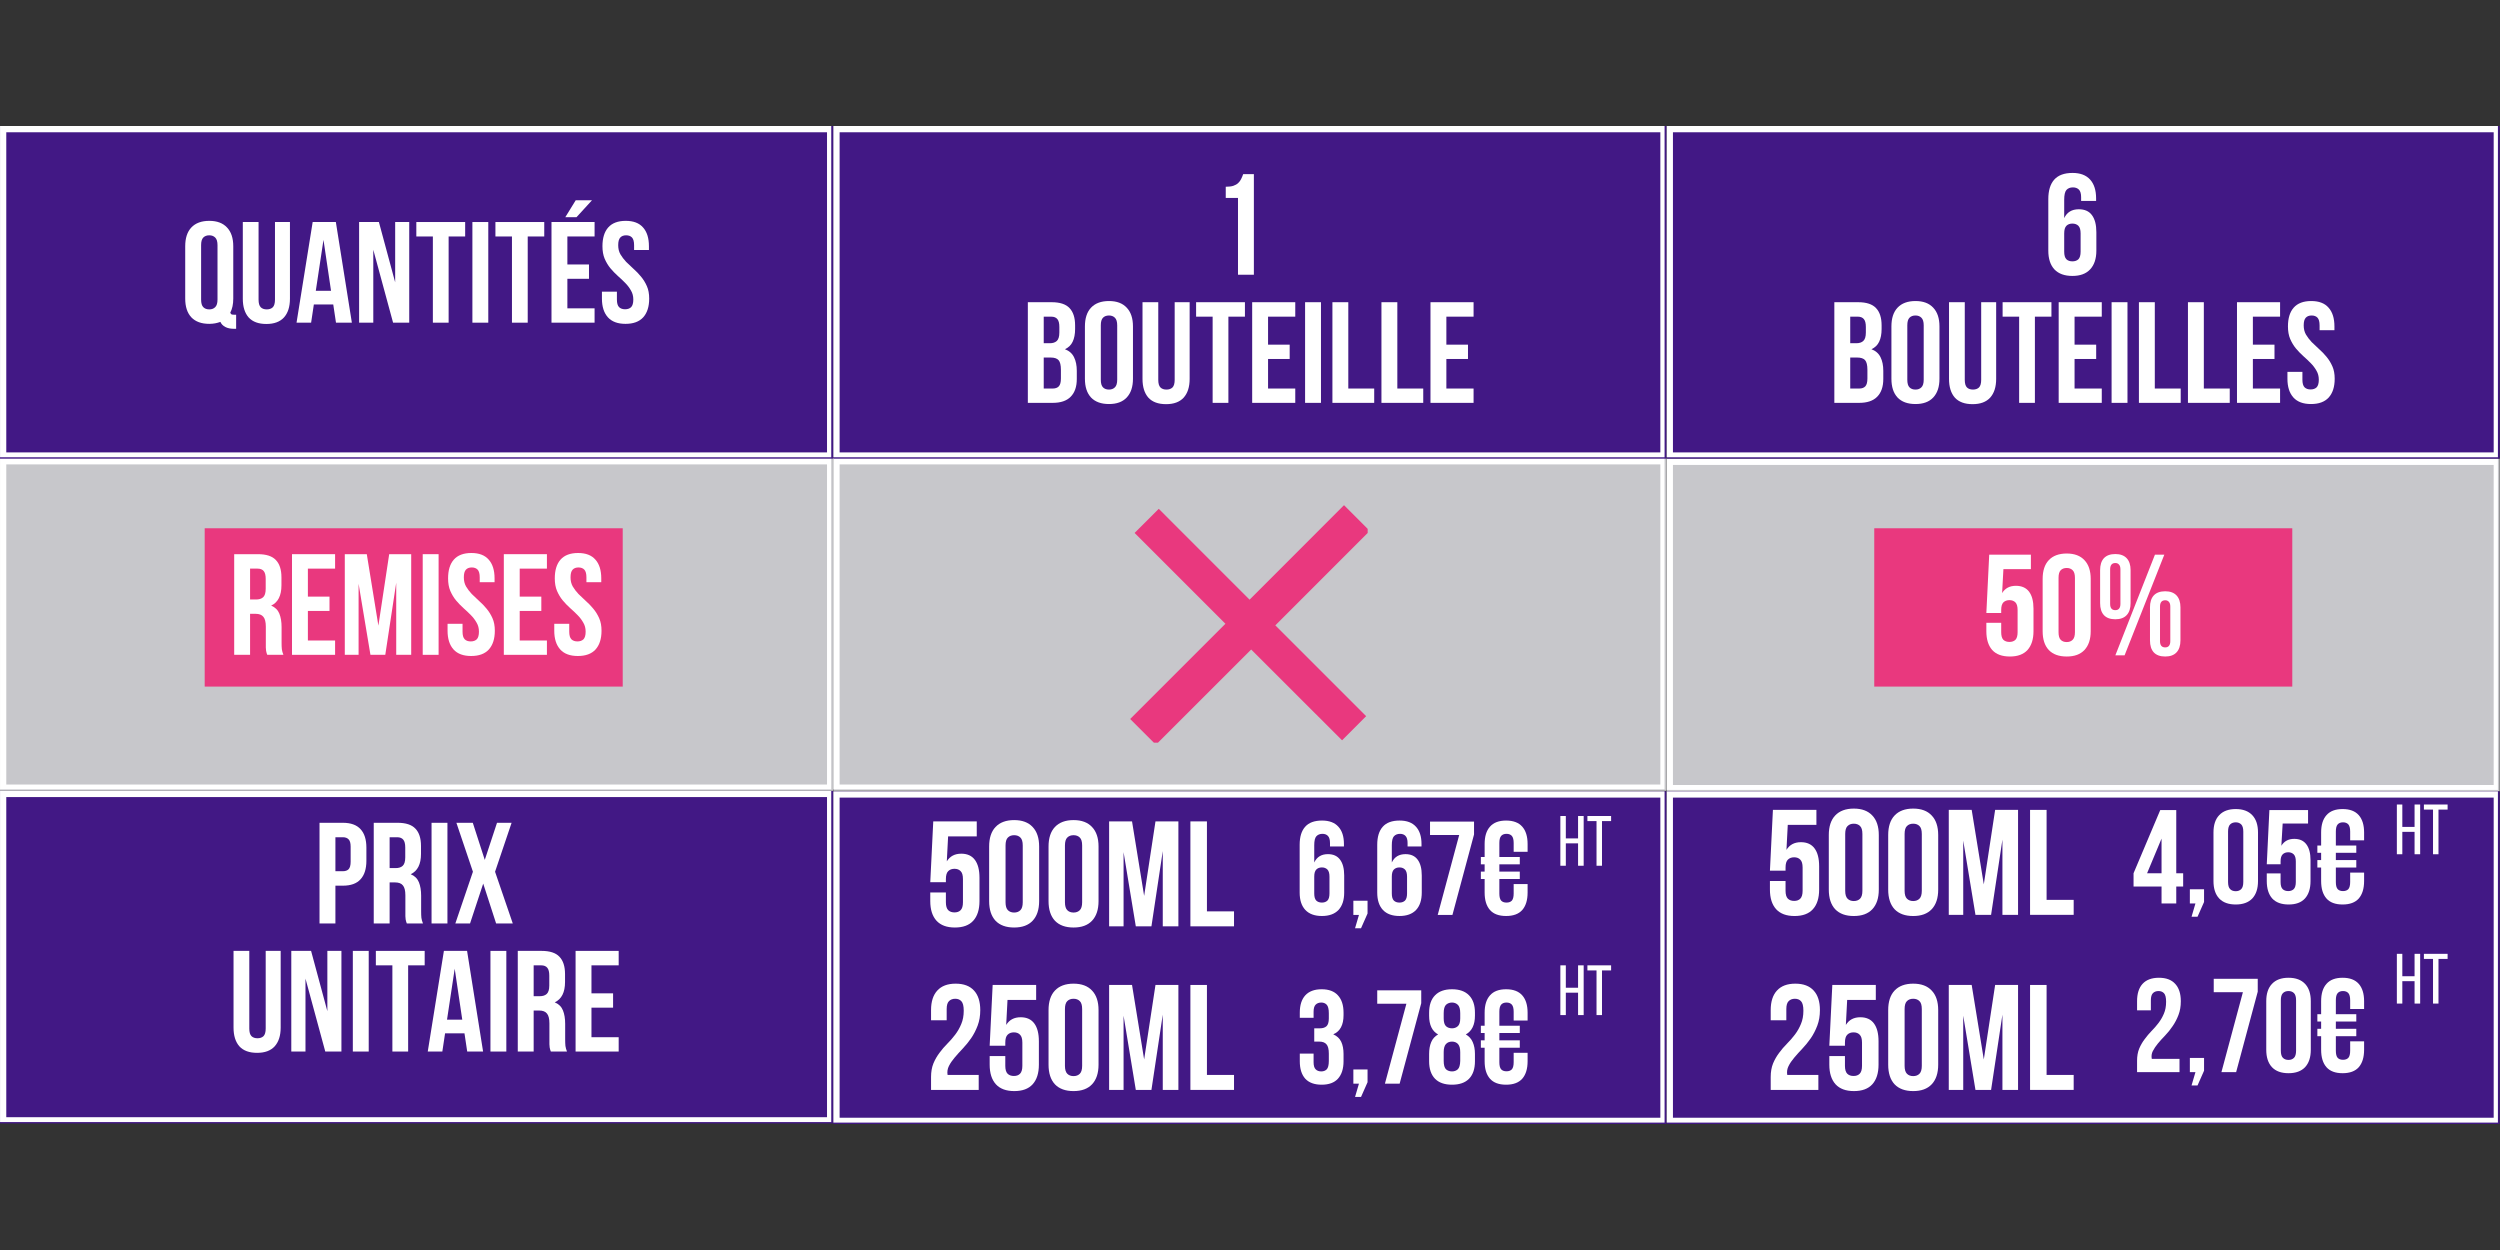
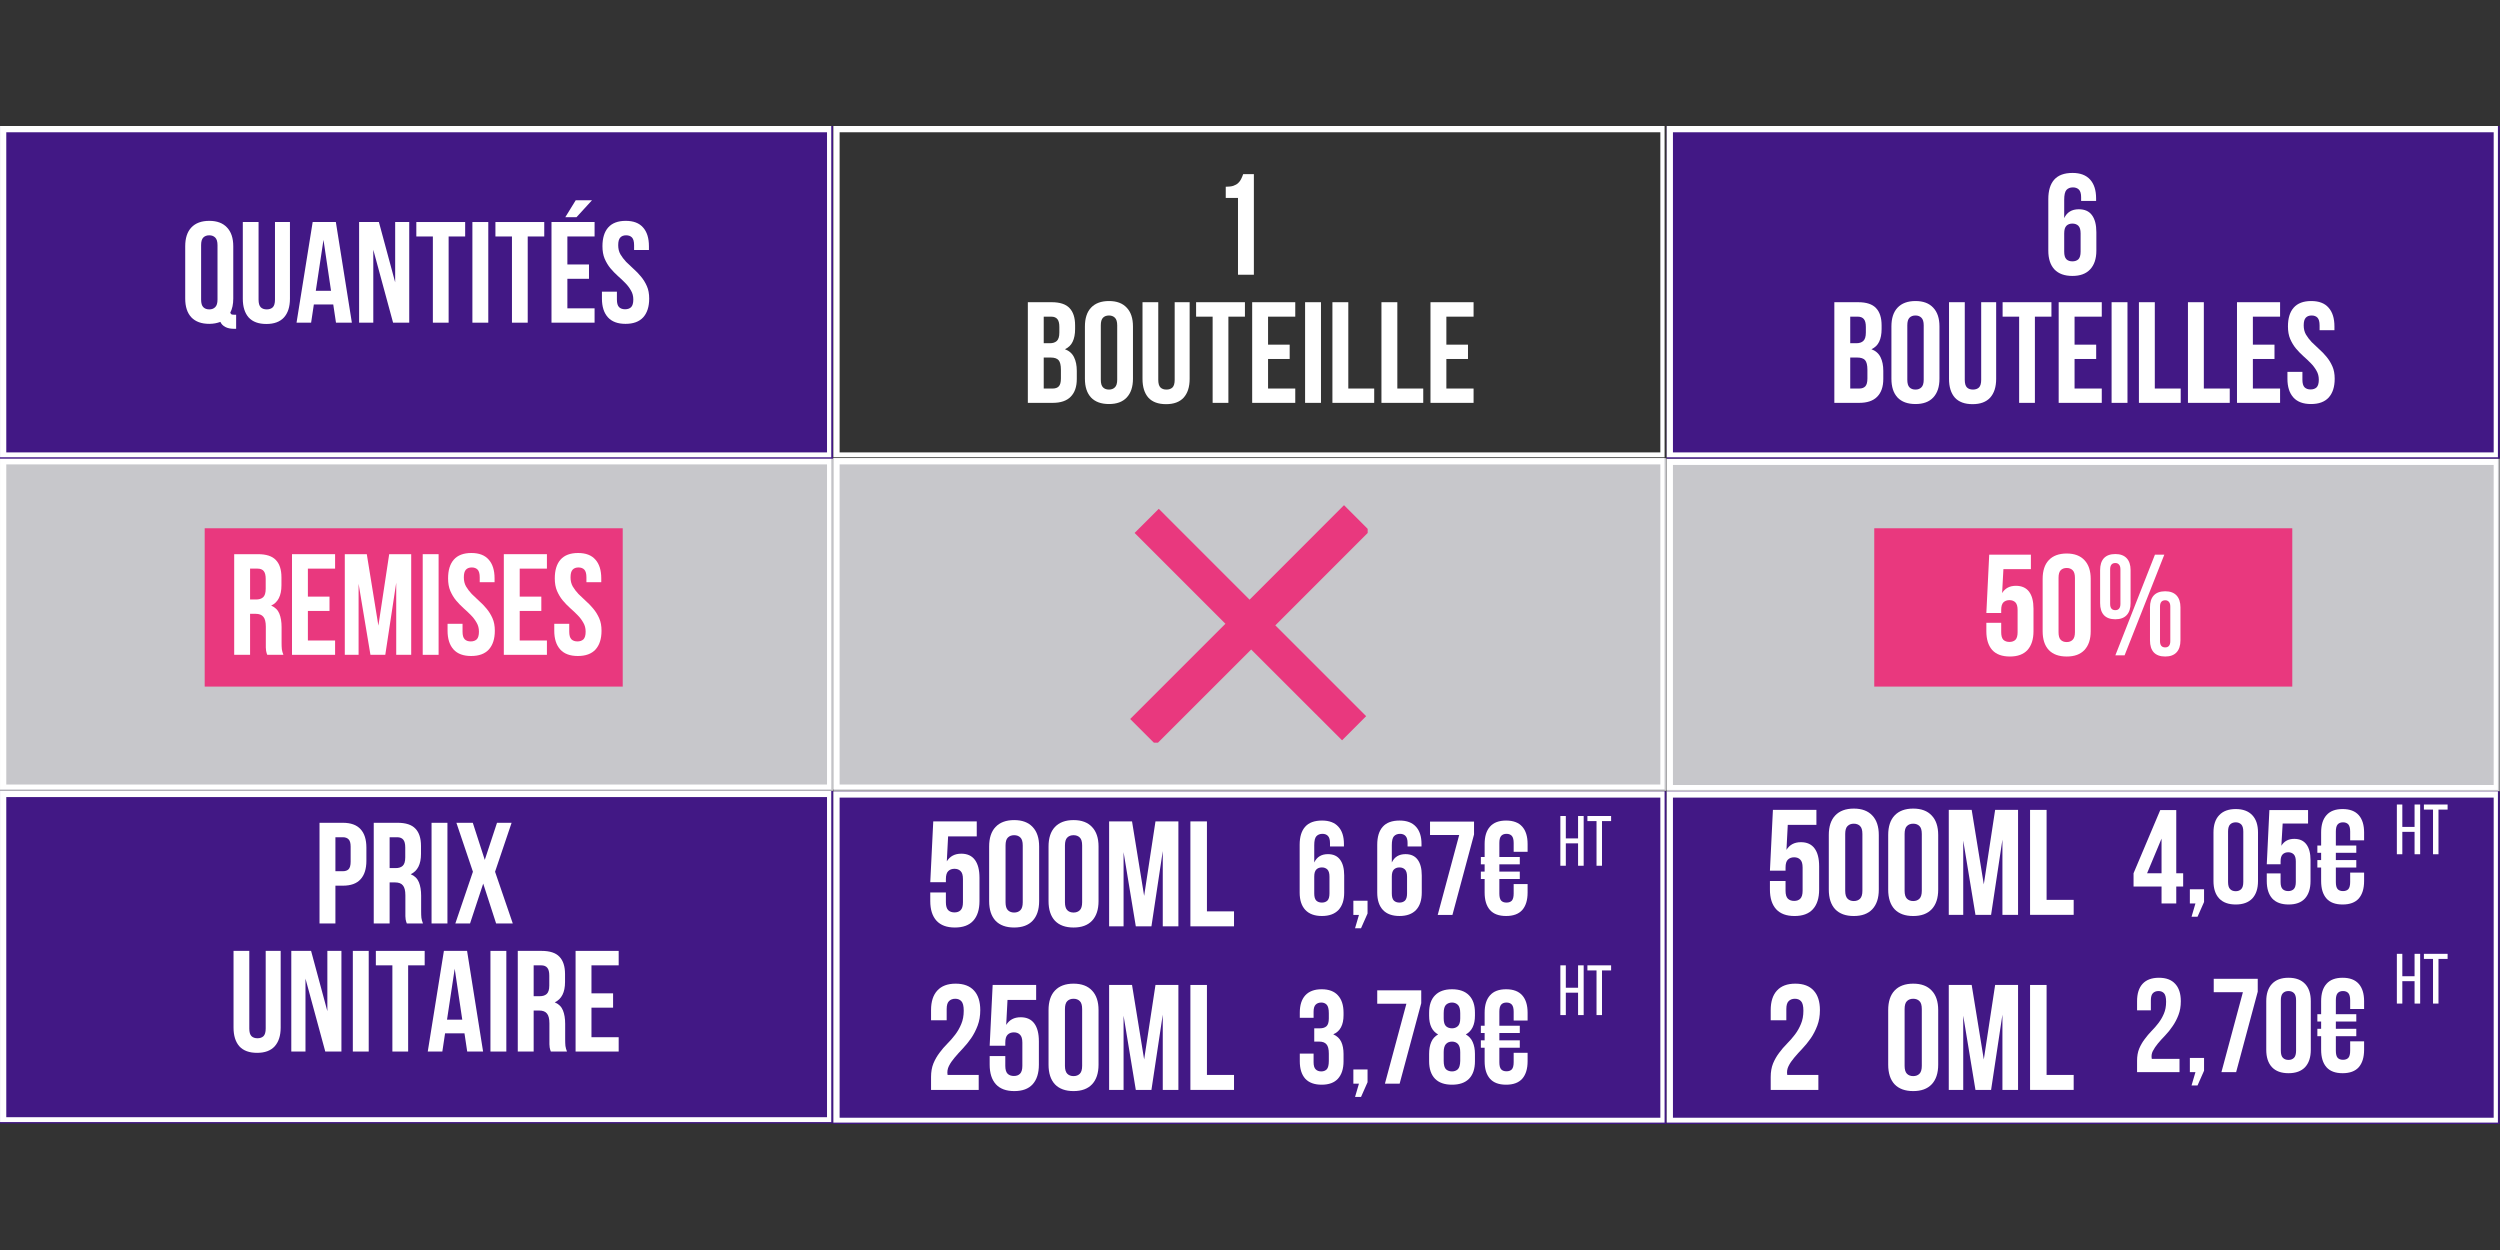
<svg xmlns="http://www.w3.org/2000/svg" version="1.2" preserveAspectRatio="xMidYMid meet" height="200" viewBox="0 0 300 150" zoomAndPan="magnify" width="400">
  <rect x="0" y="0" width="300" height="150" fill="#333333" stroke="none" />
  <defs>
    <clipPath id="f7a9df0159">
      <path d="M 0 94.898 L 100 94.898 L 100 134.816 L 0 134.816 Z M 0 94.898" />
    </clipPath>
    <clipPath id="88138ba0fb">
      <path d="M 0 0.898 L 100 0.898 L 100 40.816 L 0 40.816 Z M 0 0.898" />
    </clipPath>
    <clipPath id="a1520ffdad">
      <rect height="41" y="0" width="100" x="0" />
    </clipPath>
    <clipPath id="a68379d190">
      <path d="M 0.004 94.898 L 99.75 94.898 L 99.75 134.648 L 0.004 134.648 Z M 0.004 94.898" />
    </clipPath>
    <clipPath id="33bc1abd97">
      <path d="M 0 54.977 L 100 54.977 L 100 94.898 L 0 94.898 Z M 0 54.977" />
    </clipPath>
    <clipPath id="9ee8a9e0c8">
      <path d="M 0 0.977 L 100 0.977 L 100 40.898 L 0 40.898 Z M 0 0.977" />
    </clipPath>
    <clipPath id="0fd6a8d3b3">
      <rect height="41" y="0" width="100" x="0" />
    </clipPath>
    <clipPath id="4c08c9408c">
      <path d="M 0.004 54.977 L 99.75 54.977 L 99.75 94.727 L 0.004 94.727 Z M 0.004 54.977" />
    </clipPath>
    <clipPath id="052ac31ad6">
      <path d="M 0 15.121 L 100 15.121 L 100 55.039 L 0 55.039 Z M 0 15.121" />
    </clipPath>
    <clipPath id="a89bfdd649">
      <path d="M 0 0.121 L 100 0.121 L 100 40.039 L 0 40.039 Z M 0 0.121" />
    </clipPath>
    <clipPath id="e3e4921e48">
      <rect height="41" y="0" width="100" x="0" />
    </clipPath>
    <clipPath id="a89969956a">
      <path d="M 0.004 15.121 L 99.75 15.121 L 99.75 54.871 L 0.004 54.871 Z M 0.004 15.121" />
    </clipPath>
    <clipPath id="cdf1f91c2f">
      <path d="M 100 94.961 L 200 94.961 L 200 134.879 L 100 134.879 Z M 100 94.961" />
    </clipPath>
    <clipPath id="1096b27c48">
      <path d="M 0 0.961 L 100 0.961 L 100 40.879 L 0 40.879 Z M 0 0.961" />
    </clipPath>
    <clipPath id="3718393b1c">
      <rect height="41" y="0" width="100" x="0" />
    </clipPath>
    <clipPath id="fe970d09e1">
      <path d="M 100.004 94.961 L 199.75 94.961 L 199.75 134.711 L 100.004 134.711 Z M 100.004 94.961" />
    </clipPath>
    <clipPath id="a9c5e76655">
      <path d="M 100 54.977 L 200 54.977 L 200 94.898 L 100 94.898 Z M 100 54.977" />
    </clipPath>
    <clipPath id="ae92647117">
      <path d="M 0 0.977 L 100 0.977 L 100 40.898 L 0 40.898 Z M 0 0.977" />
    </clipPath>
    <clipPath id="39f57c0121">
      <rect height="41" y="0" width="100" x="0" />
    </clipPath>
    <clipPath id="12a12d5a9b">
      <path d="M 100.004 54.977 L 199.75 54.977 L 199.75 94.727 L 100.004 94.727 Z M 100.004 54.977" />
    </clipPath>
    <clipPath id="6d4f13ceb2">
      <path d="M 200 55.039 L 300 55.039 L 300 94.961 L 200 94.961 Z M 200 55.039" />
    </clipPath>
    <clipPath id="042c52995d">
      <path d="M 0 0.039 L 100 0.039 L 100 39.961 L 0 39.961 Z M 0 0.039" />
    </clipPath>
    <clipPath id="83a234dd9a">
      <rect height="40" y="0" width="100" x="0" />
    </clipPath>
    <clipPath id="7f53817636">
      <path d="M 200.004 55.039 L 299.75 55.039 L 299.75 94.789 L 200.004 94.789 Z M 200.004 55.039" />
    </clipPath>
    <clipPath id="090d8d867c">
      <path d="M 200 94.961 L 300 94.961 L 300 134.879 L 200 134.879 Z M 200 94.961" />
    </clipPath>
    <clipPath id="fa10eaa1fc">
      <path d="M 0 0.961 L 100 0.961 L 100 40.879 L 0 40.879 Z M 0 0.961" />
    </clipPath>
    <clipPath id="6d4f1b1218">
      <rect height="41" y="0" width="100" x="0" />
    </clipPath>
    <clipPath id="2be1fb9aa3">
      <path d="M 200.004 94.961 L 299.75 94.961 L 299.75 134.711 L 200.004 134.711 Z M 200.004 94.961" />
    </clipPath>
    <clipPath id="13d175918e">
      <path d="M 100 15.121 L 200 15.121 L 200 55.039 L 100 55.039 Z M 100 15.121" />
    </clipPath>
    <clipPath id="aaa8101aa6">
      <path d="M 0 0.121 L 100 0.121 L 100 40.039 L 0 40.039 Z M 0 0.121" />
    </clipPath>
    <clipPath id="62de9cd877">
-       <rect height="41" y="0" width="100" x="0" />
-     </clipPath>
+       </clipPath>
    <clipPath id="e98639adc5">
      <path d="M 100.004 15.121 L 199.75 15.121 L 199.75 54.871 L 100.004 54.871 Z M 100.004 15.121" />
    </clipPath>
    <clipPath id="dfeb3a4393">
      <path d="M 200 15.121 L 300 15.121 L 300 55.039 L 200 55.039 Z M 200 15.121" />
    </clipPath>
    <clipPath id="b4bdab4a3b">
      <path d="M 0 0.121 L 100 0.121 L 100 40.039 L 0 40.039 Z M 0 0.121" />
    </clipPath>
    <clipPath id="75a82a6c23">
      <rect height="41" y="0" width="100" x="0" />
    </clipPath>
    <clipPath id="a292763d89">
      <path d="M 200.004 15.121 L 299.75 15.121 L 299.75 54.871 L 200.004 54.871 Z M 200.004 15.121" />
    </clipPath>
    <clipPath id="2b16484a49">
      <path d="M 24.562 63.395 L 74.738 63.395 L 74.738 82.395 L 24.562 82.395 Z M 24.562 63.395" />
    </clipPath>
    <clipPath id="6be5ce971b">
      <path d="M 0.562 0.395 L 50.738 0.395 L 50.738 19.395 L 0.562 19.395 Z M 0.562 0.395" />
    </clipPath>
    <clipPath id="4bc3731ba7">
      <rect height="20" y="0" width="51" x="0" />
    </clipPath>
    <clipPath id="6c4424d7d2">
      <path d="M 135.621 60.621 L 164.121 60.621 L 164.121 89.121 L 135.621 89.121 Z M 135.621 60.621" />
    </clipPath>
    <clipPath id="204e87e3c3">
      <path d="M 224.91 63.395 L 275.09 63.395 L 275.09 82.395 L 224.91 82.395 Z M 224.91 63.395" />
    </clipPath>
    <clipPath id="b3fd1dfedf">
      <path d="M 0.91 0.395 L 51.09 0.395 L 51.09 19.395 L 0.91 19.395 Z M 0.91 0.395" />
    </clipPath>
    <clipPath id="9cc8beef7b">
      <rect height="20" y="0" width="52" x="0" />
    </clipPath>
    <clipPath id="d656da0bd0">
      <rect height="21" y="0" width="58" x="0" />
    </clipPath>
    <clipPath id="b40a786bdc">
      <path d="M 39 1 L 45.961 1 L 45.961 14 L 39 14 Z M 39 1" />
    </clipPath>
    <clipPath id="ab97236260">
      <rect height="19" y="0" width="46" x="0" />
    </clipPath>
    <clipPath id="2f6863c94d">
      <path d="M 11 0.641 L 17 0.641 L 17 13 L 11 13 Z M 11 0.641" />
    </clipPath>
    <clipPath id="d782e06a0c">
      <path d="M 17 0.641 L 24 0.641 L 24 13 L 17 13 Z M 17 0.641" />
    </clipPath>
    <clipPath id="8e04fd1a39">
      <path d="M 24 0.641 L 27 0.641 L 27 13 L 24 13 Z M 24 0.641" />
    </clipPath>
    <clipPath id="53955b496f">
      <path d="M 27 0.641 L 35 0.641 L 35 13 L 27 13 Z M 27 0.641" />
    </clipPath>
    <clipPath id="574c2b4c2c">
      <rect height="34" y="0" width="49" x="0" />
    </clipPath>
    <clipPath id="061a8026ff">
      <path d="M 26 0.641 L 30 0.641 L 30 13 L 26 13 Z M 26 0.641" />
    </clipPath>
    <clipPath id="b7d5be2b2e">
      <rect height="34" y="0" width="58" x="0" />
    </clipPath>
    <clipPath id="c0864f56b1">
      <rect height="19" y="0" width="27" x="0" />
    </clipPath>
    <clipPath id="4e0e5195a2">
      <path d="M 1 0.68 L 5 0.68 L 5 7 L 1 7 Z M 1 0.68" />
    </clipPath>
    <clipPath id="8896cd1e6f">
      <path d="M 4 0.68 L 7.922 0.68 L 7.922 7 L 4 7 Z M 4 0.68" />
    </clipPath>
    <clipPath id="237e5a675f">
      <rect height="10" y="0" width="8" x="0" />
    </clipPath>
    <clipPath id="4f24cc93a5">
      <rect height="35" y="0" width="63" x="0" />
    </clipPath>
    <clipPath id="ce61c5fcd9">
      <path d="M 1 0.68 L 5 0.68 L 5 7 L 1 7 Z M 1 0.68" />
    </clipPath>
    <clipPath id="a416a92bff">
      <path d="M 4 0.68 L 7.922 0.68 L 7.922 7 L 4 7 Z M 4 0.68" />
    </clipPath>
    <clipPath id="a2bed14f0e">
      <rect height="10" y="0" width="8" x="0" />
    </clipPath>
    <clipPath id="3d799ee01b">
      <path d="M 0.039 0.48 L 4 0.48 L 4 7 L 0.039 7 Z M 0.039 0.48" />
    </clipPath>
    <clipPath id="3cf902d50c">
      <path d="M 3 0.48 L 7 0.48 L 7 7 L 3 7 Z M 3 0.48" />
    </clipPath>
    <clipPath id="41907f3c31">
      <rect height="10" y="0" width="8" x="0" />
    </clipPath>
    <clipPath id="53f83e6414">
      <path d="M 0.039 0.238 L 4 0.238 L 4 7 L 0.039 7 Z M 0.039 0.238" />
    </clipPath>
    <clipPath id="ac6b1961dc">
      <path d="M 3 0.238 L 7 0.238 L 7 7 L 3 7 Z M 3 0.238" />
    </clipPath>
    <clipPath id="660de0b6d7">
      <rect height="9" y="0" width="8" x="0" />
    </clipPath>
  </defs>
  <g id="1905c15d0b">
    <g clip-path="url(#f7a9df0159)" clip-rule="nonzero">
      <g transform="matrix(1,0,0,1,0,94)">
        <g clip-path="url(#a1520ffdad)">
          <g clip-path="url(#88138ba0fb)" clip-rule="nonzero">
            <path d="M 0 0.898 L 99.957 0.898 L 99.957 40.816 L 0 40.816 Z M 0 0.898" style="stroke:none;fill-rule:nonzero;fill:#421885;fill-opacity:1;" />
          </g>
        </g>
      </g>
    </g>
    <g clip-path="url(#a68379d190)" clip-rule="nonzero">
      <path transform="matrix(0.75,0,0,0.75,0.005,94.898)" d="M -0.002 0.001 L 133.316 0.001 L 133.316 53.22 L -0.002 53.22 Z M -0.002 0.001" style="fill:none;stroke-width:2;stroke-linecap:butt;stroke-linejoin:miter;stroke:#ffffff;stroke-opacity:1;stroke-miterlimit:4;" />
    </g>
    <g clip-path="url(#33bc1abd97)" clip-rule="nonzero">
      <g transform="matrix(1,0,0,1,0,54)">
        <g clip-path="url(#0fd6a8d3b3)">
          <g clip-path="url(#9ee8a9e0c8)" clip-rule="nonzero">
            <path d="M 0 0.977 L 99.957 0.977 L 99.957 40.898 L 0 40.898 Z M 0 0.977" style="stroke:none;fill-rule:nonzero;fill:#c7c7cb;fill-opacity:1;" />
          </g>
        </g>
      </g>
    </g>
    <g clip-path="url(#4c08c9408c)" clip-rule="nonzero">
      <path transform="matrix(0.75,0,0,0.75,0.005,54.978)" d="M -0.002 -0.002 L 133.316 -0.002 L 133.316 53.217 L -0.002 53.217 Z M -0.002 -0.002" style="fill:none;stroke-width:2;stroke-linecap:butt;stroke-linejoin:miter;stroke:#ffffff;stroke-opacity:1;stroke-miterlimit:4;" />
    </g>
    <g clip-path="url(#052ac31ad6)" clip-rule="nonzero">
      <g transform="matrix(1,0,0,1,0,15)">
        <g clip-path="url(#e3e4921e48)">
          <g clip-path="url(#a89bfdd649)" clip-rule="nonzero">
            <path d="M 0 0.121 L 99.957 0.121 L 99.957 40.039 L 0 40.039 Z M 0 0.121" style="stroke:none;fill-rule:nonzero;fill:#421885;fill-opacity:1;" />
          </g>
        </g>
      </g>
    </g>
    <g clip-path="url(#a89969956a)" clip-rule="nonzero">
      <path transform="matrix(0.75,0,0,0.75,0.005,15.12)" d="M -0.002 0.001 L 133.316 0.001 L 133.316 53.22 L -0.002 53.22 Z M -0.002 0.001" style="fill:none;stroke-width:2;stroke-linecap:butt;stroke-linejoin:miter;stroke:#ffffff;stroke-opacity:1;stroke-miterlimit:4;" />
    </g>
    <g clip-path="url(#cdf1f91c2f)" clip-rule="nonzero">
      <g transform="matrix(1,0,0,1,100,94)">
        <g clip-path="url(#3718393b1c)">
          <g clip-path="url(#1096b27c48)" clip-rule="nonzero">
            <path d="M 0 0.961 L 99.957 0.961 L 99.957 40.879 L 0 40.879 Z M 0 0.961" style="stroke:none;fill-rule:nonzero;fill:#421885;fill-opacity:1;" />
          </g>
        </g>
      </g>
    </g>
    <g clip-path="url(#fe970d09e1)" clip-rule="nonzero">
      <path transform="matrix(0.75,0,0,0.75,100.005,94.96)" d="M -0.002 0.001 L 133.316 0.001 L 133.316 53.22 L -0.002 53.22 Z M -0.002 0.001" style="fill:none;stroke-width:2;stroke-linecap:butt;stroke-linejoin:miter;stroke:#ffffff;stroke-opacity:1;stroke-miterlimit:4;" />
    </g>
    <g clip-path="url(#a9c5e76655)" clip-rule="nonzero">
      <g transform="matrix(1,0,0,1,100,54)">
        <g clip-path="url(#39f57c0121)">
          <g clip-path="url(#ae92647117)" clip-rule="nonzero">
            <path d="M 0 0.977 L 99.957 0.977 L 99.957 40.898 L 0 40.898 Z M 0 0.977" style="stroke:none;fill-rule:nonzero;fill:#c7c7cb;fill-opacity:1;" />
          </g>
        </g>
      </g>
    </g>
    <g clip-path="url(#12a12d5a9b)" clip-rule="nonzero">
      <path transform="matrix(0.75,0,0,0.75,100.005,54.978)" d="M -0.002 -0.002 L 133.316 -0.002 L 133.316 53.217 L -0.002 53.217 Z M -0.002 -0.002" style="fill:none;stroke-width:2;stroke-linecap:butt;stroke-linejoin:miter;stroke:#ffffff;stroke-opacity:1;stroke-miterlimit:4;" />
    </g>
    <g clip-path="url(#6d4f13ceb2)" clip-rule="nonzero">
      <g transform="matrix(1,0,0,1,200,55)">
        <g clip-path="url(#83a234dd9a)">
          <g clip-path="url(#042c52995d)" clip-rule="nonzero">
            <path d="M 0 0.039 L 99.957 0.039 L 99.957 39.961 L 0 39.961 Z M 0 0.039" style="stroke:none;fill-rule:nonzero;fill:#c7c7cb;fill-opacity:1;" />
          </g>
        </g>
      </g>
    </g>
    <g clip-path="url(#7f53817636)" clip-rule="nonzero">
      <path transform="matrix(0.75,0,0,0.75,200.005,55.04)" d="M -0.002 -0.001 L 133.316 -0.001 L 133.316 53.217 L -0.002 53.217 Z M -0.002 -0.001" style="fill:none;stroke-width:2;stroke-linecap:butt;stroke-linejoin:miter;stroke:#ffffff;stroke-opacity:1;stroke-miterlimit:4;" />
    </g>
    <g clip-path="url(#090d8d867c)" clip-rule="nonzero">
      <g transform="matrix(1,0,0,1,200,94)">
        <g clip-path="url(#6d4f1b1218)">
          <g clip-path="url(#fa10eaa1fc)" clip-rule="nonzero">
            <path d="M 0 0.961 L 99.957 0.961 L 99.957 40.879 L 0 40.879 Z M 0 0.961" style="stroke:none;fill-rule:nonzero;fill:#421885;fill-opacity:1;" />
          </g>
        </g>
      </g>
    </g>
    <g clip-path="url(#2be1fb9aa3)" clip-rule="nonzero">
      <path transform="matrix(0.75,0,0,0.75,200.005,94.96)" d="M -0.002 0.001 L 133.316 0.001 L 133.316 53.22 L -0.002 53.22 Z M -0.002 0.001" style="fill:none;stroke-width:2;stroke-linecap:butt;stroke-linejoin:miter;stroke:#ffffff;stroke-opacity:1;stroke-miterlimit:4;" />
    </g>
    <g clip-path="url(#13d175918e)" clip-rule="nonzero">
      <g transform="matrix(1,0,0,1,100,15)">
        <g clip-path="url(#62de9cd877)">
          <g clip-path="url(#aaa8101aa6)" clip-rule="nonzero">
            <path d="M 0 0.121 L 99.957 0.121 L 99.957 40.039 L 0 40.039 Z M 0 0.121" style="stroke:none;fill-rule:nonzero;fill:#421885;fill-opacity:1;" />
          </g>
        </g>
      </g>
    </g>
    <g clip-path="url(#e98639adc5)" clip-rule="nonzero">
      <path transform="matrix(0.75,0,0,0.75,100.005,15.12)" d="M -0.002 0.001 L 133.316 0.001 L 133.316 53.22 L -0.002 53.22 Z M -0.002 0.001" style="fill:none;stroke-width:2;stroke-linecap:butt;stroke-linejoin:miter;stroke:#ffffff;stroke-opacity:1;stroke-miterlimit:4;" />
    </g>
    <g clip-path="url(#dfeb3a4393)" clip-rule="nonzero">
      <g transform="matrix(1,0,0,1,200,15)">
        <g clip-path="url(#75a82a6c23)">
          <g clip-path="url(#b4bdab4a3b)" clip-rule="nonzero">
            <path d="M 0 0.121 L 99.957 0.121 L 99.957 40.039 L 0 40.039 Z M 0 0.121" style="stroke:none;fill-rule:nonzero;fill:#421885;fill-opacity:1;" />
          </g>
        </g>
      </g>
    </g>
    <g clip-path="url(#a292763d89)" clip-rule="nonzero">
      <path transform="matrix(0.75,0,0,0.75,200.005,15.12)" d="M -0.002 0.001 L 133.316 0.001 L 133.316 53.22 L -0.002 53.22 Z M -0.002 0.001" style="fill:none;stroke-width:2;stroke-linecap:butt;stroke-linejoin:miter;stroke:#ffffff;stroke-opacity:1;stroke-miterlimit:4;" />
    </g>
    <g clip-path="url(#2b16484a49)" clip-rule="nonzero">
      <g transform="matrix(1,0,0,1,24,63)">
        <g clip-path="url(#4bc3731ba7)">
          <g clip-path="url(#6be5ce971b)" clip-rule="nonzero">
            <path d="M 0.562 0.395 L 50.727 0.395 L 50.727 19.395 L 0.562 19.395 Z M 0.562 0.395" style="stroke:none;fill-rule:nonzero;fill:#e9387e;fill-opacity:1;" />
          </g>
        </g>
      </g>
    </g>
    <g clip-path="url(#6c4424d7d2)" clip-rule="nonzero">
      <path d="M 164.367 63.711 L 153.039 75.043 L 163.938 85.941 L 161.047 88.836 L 150.141 77.941 L 138.711 89.367 L 135.621 86.281 L 147.051 74.852 L 136.152 63.953 L 139.051 61.059 L 149.949 71.961 L 161.281 60.621 Z M 164.367 63.711" style="stroke:none;fill-rule:nonzero;fill:#e9387e;fill-opacity:1;" />
    </g>
    <g clip-path="url(#204e87e3c3)" clip-rule="nonzero">
      <g transform="matrix(1,0,0,1,224,63)">
        <g clip-path="url(#9cc8beef7b)">
          <g clip-path="url(#b3fd1dfedf)" clip-rule="nonzero">
            <path d="M 0.91 0.395 L 51.074 0.395 L 51.074 19.395 L 0.91 19.395 Z M 0.91 0.395" style="stroke:none;fill-rule:nonzero;fill:#e9387e;fill-opacity:1;" />
          </g>
        </g>
      </g>
    </g>
    <g transform="matrix(1,0,0,1,21,23)">
      <g clip-path="url(#d656da0bd0)">
        <g style="fill:#ffffff;fill-opacity:1;">
          <g transform="translate(0.695, 15.721)">
            <path d="M 0.531 -9.172 C 0.531 -10.148 0.773 -10.898 1.266 -11.422 C 1.766 -11.953 2.484 -12.219 3.422 -12.219 C 4.348 -12.219 5.055 -11.953 5.547 -11.422 C 6.047 -10.898 6.297 -10.148 6.297 -9.172 L 6.297 -2.891 C 6.297 -2.211 6.176 -1.648 5.938 -1.203 C 5.977 -1.086 6.035 -1.016 6.109 -0.984 C 6.191 -0.961 6.312 -0.953 6.469 -0.953 L 6.641 -0.953 L 6.641 0.734 L 6.375 0.734 C 5.957 0.734 5.613 0.66 5.344 0.516 C 5.07 0.379 4.875 0.176 4.75 -0.094 C 4.551 -0.02 4.344 0.035 4.125 0.078 C 3.906 0.117 3.672 0.141 3.422 0.141 C 2.484 0.141 1.766 -0.117 1.266 -0.641 C 0.773 -1.172 0.531 -1.922 0.531 -2.891 Z M 2.438 -2.781 C 2.438 -2.344 2.523 -2.035 2.703 -1.859 C 2.879 -1.68 3.117 -1.594 3.422 -1.594 C 3.711 -1.594 3.945 -1.68 4.125 -1.859 C 4.312 -2.035 4.406 -2.344 4.406 -2.781 L 4.406 -9.297 C 4.406 -9.734 4.312 -10.039 4.125 -10.219 C 3.945 -10.395 3.711 -10.484 3.422 -10.484 C 3.117 -10.484 2.879 -10.395 2.703 -10.219 C 2.523 -10.039 2.438 -9.734 2.438 -9.297 Z M 2.438 -2.781" style="stroke:none" />
          </g>
        </g>
        <g style="fill:#ffffff;fill-opacity:1;">
          <g transform="translate(7.528, 15.721)">
            <path d="M 2.5 -12.078 L 2.5 -2.766 C 2.5 -2.328 2.586 -2.02 2.766 -1.844 C 2.941 -1.676 3.18 -1.594 3.484 -1.594 C 3.785 -1.594 4.023 -1.676 4.203 -1.844 C 4.379 -2.02 4.469 -2.328 4.469 -2.766 L 4.469 -12.078 L 6.266 -12.078 L 6.266 -2.875 C 6.266 -1.906 6.023 -1.156 5.547 -0.625 C 5.066 -0.102 4.363 0.156 3.438 0.156 C 2.5 0.156 1.789 -0.102 1.312 -0.625 C 0.844 -1.156 0.609 -1.906 0.609 -2.875 L 0.609 -12.078 Z M 2.5 -12.078" style="stroke:none" />
          </g>
        </g>
        <g style="fill:#ffffff;fill-opacity:1;">
          <g transform="translate(14.396, 15.721)">
            <path d="M 6.828 0 L 4.922 0 L 4.594 -2.188 L 2.266 -2.188 L 1.938 0 L 0.188 0 L 2.125 -12.078 L 4.906 -12.078 Z M 2.5 -3.828 L 4.328 -3.828 L 3.422 -9.938 Z M 2.5 -3.828" style="stroke:none" />
          </g>
        </g>
        <g style="fill:#ffffff;fill-opacity:1;">
          <g transform="translate(21.42, 15.721)">
            <path d="M 2.375 -8.75 L 2.375 0 L 0.672 0 L 0.672 -12.078 L 3.047 -12.078 L 5 -4.844 L 5 -12.078 L 6.688 -12.078 L 6.688 0 L 4.75 0 Z M 2.375 -8.75" style="stroke:none" />
          </g>
        </g>
        <g style="fill:#ffffff;fill-opacity:1;">
          <g transform="translate(28.788, 15.721)">
            <path d="M 0.172 -12.078 L 6.031 -12.078 L 6.031 -10.344 L 4.047 -10.344 L 4.047 0 L 2.156 0 L 2.156 -10.344 L 0.172 -10.344 Z M 0.172 -12.078" style="stroke:none" />
          </g>
        </g>
        <g style="fill:#ffffff;fill-opacity:1;">
          <g transform="translate(35, 15.721)">
            <path d="M 0.688 -12.078 L 2.594 -12.078 L 2.594 0 L 0.688 0 Z M 0.688 -12.078" style="stroke:none" />
          </g>
        </g>
        <g style="fill:#ffffff;fill-opacity:1;">
          <g transform="translate(38.279, 15.721)">
            <path d="M 0.172 -12.078 L 6.031 -12.078 L 6.031 -10.344 L 4.047 -10.344 L 4.047 0 L 2.156 0 L 2.156 -10.344 L 0.172 -10.344 Z M 0.172 -12.078" style="stroke:none" />
          </g>
        </g>
        <g style="fill:#ffffff;fill-opacity:1;">
          <g transform="translate(44.491, 15.721)">
            <path d="M 2.594 -6.984 L 5.188 -6.984 L 5.188 -5.266 L 2.594 -5.266 L 2.594 -1.719 L 5.859 -1.719 L 5.859 0 L 0.688 0 L 0.688 -12.078 L 5.859 -12.078 L 5.859 -10.344 L 2.594 -10.344 Z M 5.547 -14.688 L 3.688 -12.656 L 2.344 -12.656 L 3.594 -14.688 Z M 5.547 -14.688" style="stroke:none" />
          </g>
        </g>
        <g style="fill:#ffffff;fill-opacity:1;">
          <g transform="translate(50.841, 15.721)">
            <path d="M 0.453 -9.172 C 0.453 -10.148 0.68 -10.898 1.141 -11.422 C 1.609 -11.953 2.312 -12.219 3.25 -12.219 C 4.176 -12.219 4.867 -11.953 5.328 -11.422 C 5.797 -10.898 6.031 -10.148 6.031 -9.172 L 6.031 -8.719 L 4.25 -8.719 L 4.25 -9.297 C 4.25 -9.734 4.164 -10.039 4 -10.219 C 3.832 -10.395 3.598 -10.484 3.297 -10.484 C 2.992 -10.484 2.758 -10.395 2.594 -10.219 C 2.426 -10.039 2.344 -9.734 2.344 -9.297 C 2.344 -8.879 2.43 -8.516 2.609 -8.203 C 2.797 -7.891 3.023 -7.586 3.297 -7.297 C 3.578 -7.016 3.875 -6.734 4.188 -6.453 C 4.508 -6.172 4.805 -5.863 5.078 -5.531 C 5.359 -5.195 5.594 -4.816 5.781 -4.391 C 5.969 -3.973 6.062 -3.473 6.062 -2.891 C 6.062 -1.922 5.82 -1.172 5.344 -0.641 C 4.863 -0.117 4.156 0.141 3.219 0.141 C 2.289 0.141 1.586 -0.117 1.109 -0.641 C 0.629 -1.172 0.391 -1.922 0.391 -2.891 L 0.391 -3.719 L 2.188 -3.719 L 2.188 -2.781 C 2.188 -2.344 2.273 -2.035 2.453 -1.859 C 2.629 -1.691 2.867 -1.609 3.172 -1.609 C 3.473 -1.609 3.711 -1.691 3.891 -1.859 C 4.066 -2.035 4.156 -2.344 4.156 -2.781 C 4.156 -3.188 4.062 -3.547 3.875 -3.859 C 3.695 -4.18 3.469 -4.484 3.188 -4.766 C 2.914 -5.047 2.617 -5.328 2.297 -5.609 C 1.984 -5.891 1.688 -6.195 1.406 -6.531 C 1.133 -6.863 0.906 -7.242 0.719 -7.672 C 0.539 -8.098 0.453 -8.598 0.453 -9.172 Z M 0.453 -9.172" style="stroke:none" />
          </g>
        </g>
      </g>
    </g>
    <g transform="matrix(1,0,0,1,27,65)">
      <g clip-path="url(#ab97236260)">
        <g style="fill:#ffffff;fill-opacity:1;">
          <g transform="translate(0.415, 13.579)">
            <path d="M 4.656 0 C 4.633 -0.082 4.609 -0.156 4.578 -0.219 C 4.555 -0.289 4.535 -0.379 4.516 -0.484 C 4.504 -0.586 4.492 -0.719 4.484 -0.875 C 4.484 -1.039 4.484 -1.242 4.484 -1.484 L 4.484 -3.375 C 4.484 -3.938 4.383 -4.332 4.188 -4.562 C 4 -4.801 3.688 -4.922 3.25 -4.922 L 2.594 -4.922 L 2.594 0 L 0.688 0 L 0.688 -12.078 L 3.547 -12.078 C 4.535 -12.078 5.25 -11.844 5.688 -11.375 C 6.133 -10.914 6.359 -10.223 6.359 -9.297 L 6.359 -8.344 C 6.359 -7.102 5.945 -6.289 5.125 -5.906 C 5.602 -5.707 5.93 -5.383 6.109 -4.938 C 6.285 -4.5 6.375 -3.961 6.375 -3.328 L 6.375 -1.469 C 6.375 -1.164 6.383 -0.898 6.406 -0.672 C 6.438 -0.453 6.5 -0.227 6.594 0 Z M 2.594 -10.344 L 2.594 -6.641 L 3.328 -6.641 C 3.68 -6.641 3.957 -6.727 4.156 -6.906 C 4.363 -7.094 4.469 -7.43 4.469 -7.922 L 4.469 -9.109 C 4.469 -9.547 4.391 -9.859 4.234 -10.047 C 4.078 -10.242 3.832 -10.344 3.5 -10.344 Z M 2.594 -10.344" style="stroke:none" />
          </g>
        </g>
        <g style="fill:#ffffff;fill-opacity:1;">
          <g transform="translate(7.352, 13.579)">
            <path d="M 2.594 -6.984 L 5.188 -6.984 L 5.188 -5.266 L 2.594 -5.266 L 2.594 -1.719 L 5.859 -1.719 L 5.859 0 L 0.688 0 L 0.688 -12.078 L 5.859 -12.078 L 5.859 -10.344 L 2.594 -10.344 Z M 2.594 -6.984" style="stroke:none" />
          </g>
        </g>
        <g style="fill:#ffffff;fill-opacity:1;">
          <g transform="translate(13.703, 13.579)">
            <path d="M 4.703 -3.5 L 6 -12.078 L 8.641 -12.078 L 8.641 0 L 6.844 0 L 6.844 -8.656 L 5.531 0 L 3.75 0 L 2.328 -8.531 L 2.328 0 L 0.672 0 L 0.672 -12.078 L 3.312 -12.078 Z M 4.703 -3.5" style="stroke:none" />
          </g>
        </g>
        <g style="fill:#ffffff;fill-opacity:1;">
          <g transform="translate(23.038, 13.579)">
            <path d="M 0.688 -12.078 L 2.594 -12.078 L 2.594 0 L 0.688 0 Z M 0.688 -12.078" style="stroke:none" />
          </g>
        </g>
        <g style="fill:#ffffff;fill-opacity:1;">
          <g transform="translate(26.317, 13.579)">
            <path d="M 0.453 -9.172 C 0.453 -10.148 0.68 -10.898 1.141 -11.422 C 1.609 -11.953 2.312 -12.219 3.25 -12.219 C 4.176 -12.219 4.867 -11.953 5.328 -11.422 C 5.797 -10.898 6.031 -10.148 6.031 -9.172 L 6.031 -8.719 L 4.25 -8.719 L 4.25 -9.297 C 4.25 -9.734 4.164 -10.039 4 -10.219 C 3.832 -10.395 3.598 -10.484 3.297 -10.484 C 2.992 -10.484 2.758 -10.395 2.594 -10.219 C 2.426 -10.039 2.344 -9.734 2.344 -9.297 C 2.344 -8.879 2.43 -8.516 2.609 -8.203 C 2.797 -7.891 3.023 -7.586 3.297 -7.297 C 3.578 -7.016 3.875 -6.734 4.188 -6.453 C 4.508 -6.172 4.805 -5.863 5.078 -5.531 C 5.359 -5.195 5.594 -4.816 5.781 -4.391 C 5.969 -3.973 6.062 -3.473 6.062 -2.891 C 6.062 -1.922 5.82 -1.172 5.344 -0.641 C 4.863 -0.117 4.156 0.141 3.219 0.141 C 2.289 0.141 1.586 -0.117 1.109 -0.641 C 0.629 -1.172 0.391 -1.922 0.391 -2.891 L 0.391 -3.719 L 2.188 -3.719 L 2.188 -2.781 C 2.188 -2.344 2.273 -2.035 2.453 -1.859 C 2.629 -1.691 2.867 -1.609 3.172 -1.609 C 3.473 -1.609 3.711 -1.691 3.891 -1.859 C 4.066 -2.035 4.156 -2.344 4.156 -2.781 C 4.156 -3.188 4.062 -3.547 3.875 -3.859 C 3.695 -4.18 3.469 -4.484 3.188 -4.766 C 2.914 -5.047 2.617 -5.328 2.297 -5.609 C 1.984 -5.891 1.688 -6.195 1.406 -6.531 C 1.133 -6.863 0.906 -7.242 0.719 -7.672 C 0.539 -8.098 0.453 -8.598 0.453 -9.172 Z M 0.453 -9.172" style="stroke:none" />
          </g>
        </g>
        <g style="fill:#ffffff;fill-opacity:1;">
          <g transform="translate(32.771, 13.579)">
            <path d="M 2.594 -6.984 L 5.188 -6.984 L 5.188 -5.266 L 2.594 -5.266 L 2.594 -1.719 L 5.859 -1.719 L 5.859 0 L 0.688 0 L 0.688 -12.078 L 5.859 -12.078 L 5.859 -10.344 L 2.594 -10.344 Z M 2.594 -6.984" style="stroke:none" />
          </g>
        </g>
        <g clip-path="url(#b40a786bdc)" clip-rule="nonzero">
          <g style="fill:#ffffff;fill-opacity:1;">
            <g transform="translate(39.121, 13.579)">
              <path d="M 0.453 -9.172 C 0.453 -10.148 0.68 -10.898 1.141 -11.422 C 1.609 -11.953 2.312 -12.219 3.25 -12.219 C 4.176 -12.219 4.867 -11.953 5.328 -11.422 C 5.797 -10.898 6.031 -10.148 6.031 -9.172 L 6.031 -8.719 L 4.25 -8.719 L 4.25 -9.297 C 4.25 -9.734 4.164 -10.039 4 -10.219 C 3.832 -10.395 3.598 -10.484 3.297 -10.484 C 2.992 -10.484 2.758 -10.395 2.594 -10.219 C 2.426 -10.039 2.344 -9.734 2.344 -9.297 C 2.344 -8.879 2.43 -8.516 2.609 -8.203 C 2.797 -7.891 3.023 -7.586 3.297 -7.297 C 3.578 -7.016 3.875 -6.734 4.188 -6.453 C 4.508 -6.172 4.805 -5.863 5.078 -5.531 C 5.359 -5.195 5.594 -4.816 5.781 -4.391 C 5.969 -3.973 6.062 -3.473 6.062 -2.891 C 6.062 -1.922 5.82 -1.172 5.344 -0.641 C 4.863 -0.117 4.156 0.141 3.219 0.141 C 2.289 0.141 1.586 -0.117 1.109 -0.641 C 0.629 -1.172 0.391 -1.922 0.391 -2.891 L 0.391 -3.719 L 2.188 -3.719 L 2.188 -2.781 C 2.188 -2.344 2.273 -2.035 2.453 -1.859 C 2.629 -1.691 2.867 -1.609 3.172 -1.609 C 3.473 -1.609 3.711 -1.691 3.891 -1.859 C 4.066 -2.035 4.156 -2.344 4.156 -2.781 C 4.156 -3.188 4.062 -3.547 3.875 -3.859 C 3.695 -4.18 3.469 -4.484 3.188 -4.766 C 2.914 -5.047 2.617 -5.328 2.297 -5.609 C 1.984 -5.891 1.688 -6.195 1.406 -6.531 C 1.133 -6.863 0.906 -7.242 0.719 -7.672 C 0.539 -8.098 0.453 -8.598 0.453 -9.172 Z M 0.453 -9.172" style="stroke:none" />
            </g>
          </g>
        </g>
      </g>
    </g>
    <g transform="matrix(1,0,0,1,27,98)">
      <g clip-path="url(#574c2b4c2c)">
        <g clip-path="url(#2f6863c94d)" clip-rule="nonzero">
          <g style="fill:#ffffff;fill-opacity:1;">
            <g transform="translate(10.655, 12.812)">
              <path d="M 3.484 -12.078 C 4.441 -12.078 5.148 -11.82 5.609 -11.312 C 6.078 -10.812 6.312 -10.07 6.312 -9.094 L 6.312 -7.516 C 6.312 -6.547 6.078 -5.805 5.609 -5.297 C 5.148 -4.785 4.441 -4.531 3.484 -4.531 L 2.594 -4.531 L 2.594 0 L 0.688 0 L 0.688 -12.078 Z M 2.594 -10.344 L 2.594 -6.266 L 3.484 -6.266 C 3.785 -6.266 4.016 -6.344 4.172 -6.5 C 4.336 -6.664 4.422 -6.969 4.422 -7.406 L 4.422 -9.219 C 4.422 -9.645 4.336 -9.938 4.172 -10.094 C 4.016 -10.258 3.785 -10.344 3.484 -10.344 Z M 2.594 -10.344" style="stroke:none" />
            </g>
          </g>
        </g>
        <g clip-path="url(#d782e06a0c)" clip-rule="nonzero">
          <g style="fill:#ffffff;fill-opacity:1;">
            <g transform="translate(17.161, 12.812)">
              <path d="M 4.656 0 C 4.633 -0.082 4.609 -0.156 4.578 -0.219 C 4.555 -0.289 4.535 -0.379 4.516 -0.484 C 4.504 -0.586 4.492 -0.719 4.484 -0.875 C 4.484 -1.039 4.484 -1.242 4.484 -1.484 L 4.484 -3.375 C 4.484 -3.938 4.383 -4.332 4.188 -4.562 C 4 -4.801 3.688 -4.922 3.25 -4.922 L 2.594 -4.922 L 2.594 0 L 0.688 0 L 0.688 -12.078 L 3.547 -12.078 C 4.535 -12.078 5.25 -11.844 5.688 -11.375 C 6.133 -10.914 6.359 -10.223 6.359 -9.297 L 6.359 -8.344 C 6.359 -7.102 5.945 -6.289 5.125 -5.906 C 5.602 -5.707 5.93 -5.383 6.109 -4.938 C 6.285 -4.5 6.375 -3.961 6.375 -3.328 L 6.375 -1.469 C 6.375 -1.164 6.383 -0.898 6.406 -0.672 C 6.438 -0.453 6.5 -0.227 6.594 0 Z M 2.594 -10.344 L 2.594 -6.641 L 3.328 -6.641 C 3.68 -6.641 3.957 -6.727 4.156 -6.906 C 4.363 -7.094 4.469 -7.43 4.469 -7.922 L 4.469 -9.109 C 4.469 -9.547 4.391 -9.859 4.234 -10.047 C 4.078 -10.242 3.832 -10.344 3.5 -10.344 Z M 2.594 -10.344" style="stroke:none" />
            </g>
          </g>
        </g>
        <g clip-path="url(#8e04fd1a39)" clip-rule="nonzero">
          <g style="fill:#ffffff;fill-opacity:1;">
            <g transform="translate(24.098, 12.812)">
              <path d="M 0.688 -12.078 L 2.594 -12.078 L 2.594 0 L 0.688 0 Z M 0.688 -12.078" style="stroke:none" />
            </g>
          </g>
        </g>
        <g clip-path="url(#53955b496f)" clip-rule="nonzero">
          <g style="fill:#ffffff;fill-opacity:1;">
            <g transform="translate(27.376, 12.812)">
              <path d="M 7.016 -12.078 L 5.031 -6.203 L 7.156 0 L 5.156 0 L 3.609 -4.781 L 2.031 0 L 0.266 0 L 2.375 -6.203 L 0.391 -12.078 L 2.359 -12.078 L 3.797 -7.625 L 5.266 -12.078 Z M 7.016 -12.078" style="stroke:none" />
            </g>
          </g>
        </g>
        <g style="fill:#ffffff;fill-opacity:1;">
          <g transform="translate(34.801, 12.812)">
            <path d="" style="stroke:none" />
          </g>
        </g>
        <g style="fill:#ffffff;fill-opacity:1;">
          <g transform="translate(0.415, 28.185)">
            <path d="M 2.5 -12.078 L 2.5 -2.766 C 2.5 -2.328 2.586 -2.02 2.766 -1.844 C 2.941 -1.676 3.18 -1.594 3.484 -1.594 C 3.785 -1.594 4.023 -1.676 4.203 -1.844 C 4.379 -2.02 4.469 -2.328 4.469 -2.766 L 4.469 -12.078 L 6.266 -12.078 L 6.266 -2.875 C 6.266 -1.906 6.023 -1.156 5.547 -0.625 C 5.066 -0.102 4.363 0.156 3.438 0.156 C 2.5 0.156 1.789 -0.102 1.312 -0.625 C 0.844 -1.156 0.609 -1.906 0.609 -2.875 L 0.609 -12.078 Z M 2.5 -12.078" style="stroke:none" />
          </g>
        </g>
        <g style="fill:#ffffff;fill-opacity:1;">
          <g transform="translate(7.283, 28.185)">
            <path d="M 2.375 -8.75 L 2.375 0 L 0.672 0 L 0.672 -12.078 L 3.047 -12.078 L 5 -4.844 L 5 -12.078 L 6.688 -12.078 L 6.688 0 L 4.75 0 Z M 2.375 -8.75" style="stroke:none" />
          </g>
        </g>
        <g style="fill:#ffffff;fill-opacity:1;">
          <g transform="translate(14.652, 28.185)">
            <path d="M 0.688 -12.078 L 2.594 -12.078 L 2.594 0 L 0.688 0 Z M 0.688 -12.078" style="stroke:none" />
          </g>
        </g>
        <g style="fill:#ffffff;fill-opacity:1;">
          <g transform="translate(17.93, 28.185)">
            <path d="M 0.172 -12.078 L 6.031 -12.078 L 6.031 -10.344 L 4.047 -10.344 L 4.047 0 L 2.156 0 L 2.156 -10.344 L 0.172 -10.344 Z M 0.172 -12.078" style="stroke:none" />
          </g>
        </g>
        <g style="fill:#ffffff;fill-opacity:1;">
          <g transform="translate(24.143, 28.185)">
            <path d="M 6.828 0 L 4.922 0 L 4.594 -2.188 L 2.266 -2.188 L 1.938 0 L 0.188 0 L 2.125 -12.078 L 4.906 -12.078 Z M 2.5 -3.828 L 4.328 -3.828 L 3.422 -9.938 Z M 2.5 -3.828" style="stroke:none" />
          </g>
        </g>
        <g style="fill:#ffffff;fill-opacity:1;">
          <g transform="translate(31.166, 28.185)">
            <path d="M 0.688 -12.078 L 2.594 -12.078 L 2.594 0 L 0.688 0 Z M 0.688 -12.078" style="stroke:none" />
          </g>
        </g>
        <g style="fill:#ffffff;fill-opacity:1;">
          <g transform="translate(34.445, 28.185)">
            <path d="M 4.656 0 C 4.633 -0.082 4.609 -0.156 4.578 -0.219 C 4.555 -0.289 4.535 -0.379 4.516 -0.484 C 4.504 -0.586 4.492 -0.719 4.484 -0.875 C 4.484 -1.039 4.484 -1.242 4.484 -1.484 L 4.484 -3.375 C 4.484 -3.938 4.383 -4.332 4.188 -4.562 C 4 -4.801 3.688 -4.922 3.25 -4.922 L 2.594 -4.922 L 2.594 0 L 0.688 0 L 0.688 -12.078 L 3.547 -12.078 C 4.535 -12.078 5.25 -11.844 5.688 -11.375 C 6.133 -10.914 6.359 -10.223 6.359 -9.297 L 6.359 -8.344 C 6.359 -7.102 5.945 -6.289 5.125 -5.906 C 5.602 -5.707 5.93 -5.383 6.109 -4.938 C 6.285 -4.5 6.375 -3.961 6.375 -3.328 L 6.375 -1.469 C 6.375 -1.164 6.383 -0.898 6.406 -0.672 C 6.438 -0.453 6.5 -0.227 6.594 0 Z M 2.594 -10.344 L 2.594 -6.641 L 3.328 -6.641 C 3.68 -6.641 3.957 -6.727 4.156 -6.906 C 4.363 -7.094 4.469 -7.43 4.469 -7.922 L 4.469 -9.109 C 4.469 -9.547 4.391 -9.859 4.234 -10.047 C 4.078 -10.242 3.832 -10.344 3.5 -10.344 Z M 2.594 -10.344" style="stroke:none" />
          </g>
        </g>
        <g style="fill:#ffffff;fill-opacity:1;">
          <g transform="translate(41.382, 28.185)">
            <path d="M 2.594 -6.984 L 5.188 -6.984 L 5.188 -5.266 L 2.594 -5.266 L 2.594 -1.719 L 5.859 -1.719 L 5.859 0 L 0.688 0 L 0.688 -12.078 L 5.859 -12.078 L 5.859 -10.344 L 2.594 -10.344 Z M 2.594 -6.984" style="stroke:none" />
          </g>
        </g>
      </g>
    </g>
    <g transform="matrix(1,0,0,1,121,20)">
      <g clip-path="url(#b7d5be2b2e)">
        <g clip-path="url(#061a8026ff)" clip-rule="nonzero">
          <g style="fill:#ffffff;fill-opacity:1;">
            <g transform="translate(24.231, 12.971)">
              <path d="M 1.859 -10.562 C 2.234 -10.562 2.535 -10.598 2.766 -10.672 C 3.004 -10.754 3.195 -10.863 3.344 -11 C 3.5 -11.145 3.617 -11.305 3.703 -11.484 C 3.797 -11.672 3.879 -11.867 3.953 -12.078 L 5.234 -12.078 L 5.234 0 L 3.328 0 L 3.328 -9.219 L 1.859 -9.219 Z M 1.859 -10.562" style="stroke:none" />
            </g>
          </g>
        </g>
        <g style="fill:#ffffff;fill-opacity:1;">
          <g transform="translate(31.071, 12.971)">
            <path d="" style="stroke:none" />
          </g>
        </g>
        <g style="fill:#ffffff;fill-opacity:1;">
          <g transform="translate(1.653, 28.343)">
            <path d="M 3.547 -12.078 C 4.535 -12.078 5.25 -11.844 5.688 -11.375 C 6.133 -10.914 6.359 -10.223 6.359 -9.297 L 6.359 -8.859 C 6.359 -8.242 6.258 -7.734 6.062 -7.328 C 5.875 -6.93 5.566 -6.633 5.141 -6.438 C 5.66 -6.238 6.023 -5.914 6.234 -5.469 C 6.453 -5.031 6.562 -4.488 6.562 -3.844 L 6.562 -2.859 C 6.562 -1.93 6.316 -1.223 5.828 -0.734 C 5.348 -0.242 4.629 0 3.672 0 L 0.688 0 L 0.688 -12.078 Z M 2.594 -5.438 L 2.594 -1.719 L 3.672 -1.719 C 3.992 -1.719 4.238 -1.805 4.406 -1.984 C 4.57 -2.16 4.656 -2.473 4.656 -2.922 L 4.656 -3.969 C 4.656 -4.531 4.562 -4.914 4.375 -5.125 C 4.188 -5.332 3.875 -5.438 3.438 -5.438 Z M 2.594 -10.344 L 2.594 -7.156 L 3.328 -7.156 C 3.68 -7.156 3.957 -7.242 4.156 -7.422 C 4.363 -7.609 4.469 -7.945 4.469 -8.438 L 4.469 -9.109 C 4.469 -9.547 4.391 -9.859 4.234 -10.047 C 4.078 -10.242 3.832 -10.344 3.5 -10.344 Z M 2.594 -10.344" style="stroke:none" />
          </g>
        </g>
        <g style="fill:#ffffff;fill-opacity:1;">
          <g transform="translate(8.659, 28.343)">
            <path d="M 2.438 -2.781 C 2.438 -2.344 2.523 -2.035 2.703 -1.859 C 2.879 -1.68 3.117 -1.594 3.422 -1.594 C 3.711 -1.594 3.945 -1.68 4.125 -1.859 C 4.312 -2.035 4.406 -2.344 4.406 -2.781 L 4.406 -9.297 C 4.406 -9.734 4.312 -10.039 4.125 -10.219 C 3.945 -10.395 3.711 -10.484 3.422 -10.484 C 3.117 -10.484 2.879 -10.395 2.703 -10.219 C 2.523 -10.039 2.438 -9.734 2.438 -9.297 Z M 0.531 -9.172 C 0.531 -10.148 0.773 -10.898 1.266 -11.422 C 1.766 -11.953 2.484 -12.219 3.422 -12.219 C 4.348 -12.219 5.055 -11.953 5.547 -11.422 C 6.047 -10.898 6.297 -10.148 6.297 -9.172 L 6.297 -2.891 C 6.297 -1.922 6.047 -1.172 5.547 -0.641 C 5.055 -0.117 4.348 0.141 3.422 0.141 C 2.484 0.141 1.766 -0.117 1.266 -0.641 C 0.773 -1.172 0.531 -1.922 0.531 -2.891 Z M 0.531 -9.172" style="stroke:none" />
          </g>
        </g>
        <g style="fill:#ffffff;fill-opacity:1;">
          <g transform="translate(15.492, 28.343)">
            <path d="M 2.5 -12.078 L 2.5 -2.766 C 2.5 -2.328 2.586 -2.02 2.766 -1.844 C 2.941 -1.676 3.18 -1.594 3.484 -1.594 C 3.785 -1.594 4.023 -1.676 4.203 -1.844 C 4.379 -2.02 4.469 -2.328 4.469 -2.766 L 4.469 -12.078 L 6.266 -12.078 L 6.266 -2.875 C 6.266 -1.906 6.023 -1.156 5.547 -0.625 C 5.066 -0.102 4.363 0.156 3.438 0.156 C 2.5 0.156 1.789 -0.102 1.312 -0.625 C 0.844 -1.156 0.609 -1.906 0.609 -2.875 L 0.609 -12.078 Z M 2.5 -12.078" style="stroke:none" />
          </g>
        </g>
        <g style="fill:#ffffff;fill-opacity:1;">
          <g transform="translate(22.36, 28.343)">
            <path d="M 0.172 -12.078 L 6.031 -12.078 L 6.031 -10.344 L 4.047 -10.344 L 4.047 0 L 2.156 0 L 2.156 -10.344 L 0.172 -10.344 Z M 0.172 -12.078" style="stroke:none" />
          </g>
        </g>
        <g style="fill:#ffffff;fill-opacity:1;">
          <g transform="translate(28.573, 28.343)">
            <path d="M 2.594 -6.984 L 5.188 -6.984 L 5.188 -5.266 L 2.594 -5.266 L 2.594 -1.719 L 5.859 -1.719 L 5.859 0 L 0.688 0 L 0.688 -12.078 L 5.859 -12.078 L 5.859 -10.344 L 2.594 -10.344 Z M 2.594 -6.984" style="stroke:none" />
          </g>
        </g>
        <g style="fill:#ffffff;fill-opacity:1;">
          <g transform="translate(34.923, 28.343)">
            <path d="M 0.688 -12.078 L 2.594 -12.078 L 2.594 0 L 0.688 0 Z M 0.688 -12.078" style="stroke:none" />
          </g>
        </g>
        <g style="fill:#ffffff;fill-opacity:1;">
          <g transform="translate(38.202, 28.343)">
            <path d="M 0.688 -12.078 L 2.594 -12.078 L 2.594 -1.719 L 5.703 -1.719 L 5.703 0 L 0.688 0 Z M 0.688 -12.078" style="stroke:none" />
          </g>
        </g>
        <g style="fill:#ffffff;fill-opacity:1;">
          <g transform="translate(44.086, 28.343)">
            <path d="M 0.688 -12.078 L 2.594 -12.078 L 2.594 -1.719 L 5.703 -1.719 L 5.703 0 L 0.688 0 Z M 0.688 -12.078" style="stroke:none" />
          </g>
        </g>
        <g style="fill:#ffffff;fill-opacity:1;">
          <g transform="translate(49.97, 28.343)">
            <path d="M 2.594 -6.984 L 5.188 -6.984 L 5.188 -5.266 L 2.594 -5.266 L 2.594 -1.719 L 5.859 -1.719 L 5.859 0 L 0.688 0 L 0.688 -12.078 L 5.859 -12.078 L 5.859 -10.344 L 2.594 -10.344 Z M 2.594 -6.984" style="stroke:none" />
          </g>
        </g>
      </g>
    </g>
    <g transform="matrix(1,0,0,1,237,65)">
      <g clip-path="url(#c0864f56b1)">
        <g style="fill:#ffffff;fill-opacity:1;">
          <g transform="translate(0.753, 13.641)">
            <path d="M 2.391 -3.906 L 2.391 -2.781 C 2.391 -2.344 2.477 -2.035 2.656 -1.859 C 2.844 -1.691 3.082 -1.609 3.375 -1.609 C 3.676 -1.609 3.914 -1.691 4.094 -1.859 C 4.27 -2.035 4.359 -2.344 4.359 -2.781 L 4.359 -5.438 C 4.359 -5.875 4.27 -6.18 4.094 -6.359 C 3.914 -6.535 3.676 -6.625 3.375 -6.625 C 3.082 -6.625 2.844 -6.535 2.656 -6.359 C 2.477 -6.18 2.391 -5.875 2.391 -5.438 L 2.391 -5.078 L 0.609 -5.078 L 0.953 -12.078 L 5.953 -12.078 L 5.953 -10.344 L 2.656 -10.344 L 2.5 -7.469 C 2.852 -8.051 3.406 -8.344 4.156 -8.344 C 4.852 -8.344 5.379 -8.109 5.734 -7.641 C 6.086 -7.172 6.266 -6.488 6.266 -5.594 L 6.266 -2.891 C 6.266 -1.922 6.023 -1.172 5.547 -0.641 C 5.066 -0.117 4.363 0.141 3.438 0.141 C 2.5 0.141 1.789 -0.117 1.312 -0.641 C 0.844 -1.172 0.609 -1.922 0.609 -2.891 L 0.609 -3.906 Z M 2.391 -3.906" style="stroke:none" />
          </g>
        </g>
        <g style="fill:#ffffff;fill-opacity:1;">
          <g transform="translate(7.587, 13.641)">
            <path d="M 2.438 -2.781 C 2.438 -2.344 2.523 -2.035 2.703 -1.859 C 2.879 -1.68 3.117 -1.594 3.422 -1.594 C 3.711 -1.594 3.945 -1.68 4.125 -1.859 C 4.312 -2.035 4.406 -2.344 4.406 -2.781 L 4.406 -9.297 C 4.406 -9.734 4.312 -10.039 4.125 -10.219 C 3.945 -10.395 3.711 -10.484 3.422 -10.484 C 3.117 -10.484 2.879 -10.395 2.703 -10.219 C 2.523 -10.039 2.438 -9.734 2.438 -9.297 Z M 0.531 -9.172 C 0.531 -10.148 0.773 -10.898 1.266 -11.422 C 1.766 -11.953 2.484 -12.219 3.422 -12.219 C 4.348 -12.219 5.055 -11.953 5.547 -11.422 C 6.047 -10.898 6.297 -10.148 6.297 -9.172 L 6.297 -2.891 C 6.297 -1.922 6.047 -1.172 5.547 -0.641 C 5.055 -0.117 4.348 0.141 3.422 0.141 C 2.484 0.141 1.766 -0.117 1.266 -0.641 C 0.773 -1.172 0.531 -1.922 0.531 -2.891 Z M 0.531 -9.172" style="stroke:none" />
          </g>
        </g>
        <g style="fill:#ffffff;fill-opacity:1;">
          <g transform="translate(14.42, 13.641)">
            <path d="M 1.797 -6.172 C 1.797 -5.672 2.004 -5.422 2.422 -5.422 C 2.609 -5.422 2.754 -5.477 2.859 -5.594 C 2.973 -5.719 3.031 -5.91 3.031 -6.172 L 3.031 -10.312 C 3.031 -10.582 2.973 -10.773 2.859 -10.891 C 2.754 -11.016 2.609 -11.078 2.422 -11.078 C 2.004 -11.078 1.797 -10.82 1.797 -10.312 Z M 0.594 -10.234 C 0.594 -10.848 0.742 -11.32 1.047 -11.656 C 1.359 -11.988 1.816 -12.156 2.422 -12.156 C 3.016 -12.156 3.469 -11.988 3.781 -11.656 C 4.094 -11.32 4.25 -10.848 4.25 -10.234 L 4.25 -6.266 C 4.25 -5.641 4.094 -5.16 3.781 -4.828 C 3.469 -4.492 3.016 -4.328 2.422 -4.328 C 1.816 -4.328 1.359 -4.492 1.047 -4.828 C 0.742 -5.16 0.594 -5.641 0.594 -6.266 Z M 7.172 -12.078 L 8.297 -12.078 L 3.531 0 L 2.422 0 Z M 7.781 -1.703 C 7.781 -1.203 7.988 -0.953 8.406 -0.953 C 8.594 -0.953 8.738 -1.008 8.844 -1.125 C 8.957 -1.25 9.016 -1.441 9.016 -1.703 L 9.016 -5.844 C 9.016 -6.113 8.957 -6.305 8.844 -6.422 C 8.738 -6.547 8.594 -6.609 8.406 -6.609 C 7.988 -6.609 7.781 -6.352 7.781 -5.844 Z M 6.578 -5.766 C 6.578 -6.379 6.727 -6.852 7.031 -7.188 C 7.344 -7.52 7.801 -7.688 8.406 -7.688 C 9 -7.688 9.453 -7.52 9.766 -7.188 C 10.078 -6.852 10.234 -6.379 10.234 -5.766 L 10.234 -1.797 C 10.234 -1.172 10.078 -0.691 9.766 -0.359 C 9.453 -0.023 9 0.141 8.406 0.141 C 7.801 0.141 7.344 -0.023 7.031 -0.359 C 6.727 -0.691 6.578 -1.172 6.578 -1.797 Z M 6.578 -5.766" style="stroke:none" />
          </g>
        </g>
      </g>
    </g>
    <g style="fill:#ffffff;fill-opacity:1;">
      <g transform="translate(155.428, 109.794)">
        <path d="M 0.531 -8.422 C 0.531 -9.367 0.75 -10.086 1.188 -10.578 C 1.625 -11.078 2.301 -11.328 3.219 -11.328 C 4.082 -11.328 4.734 -11.082 5.172 -10.594 C 5.617 -10.113 5.844 -9.422 5.844 -8.516 L 5.844 -8.219 L 4.172 -8.219 L 4.172 -8.625 C 4.172 -9.031 4.086 -9.316 3.922 -9.484 C 3.766 -9.648 3.547 -9.734 3.266 -9.734 C 2.953 -9.734 2.707 -9.633 2.531 -9.438 C 2.363 -9.25 2.281 -8.891 2.281 -8.359 L 2.281 -6.297 C 2.594 -6.961 3.141 -7.297 3.922 -7.297 C 4.566 -7.297 5.051 -7.078 5.375 -6.641 C 5.707 -6.203 5.875 -5.566 5.875 -4.734 L 5.875 -2.688 C 5.875 -1.781 5.645 -1.082 5.188 -0.594 C 4.727 -0.113 4.066 0.125 3.203 0.125 C 2.336 0.125 1.676 -0.113 1.219 -0.594 C 0.758 -1.082 0.531 -1.781 0.531 -2.688 Z M 3.203 -5.703 C 2.922 -5.703 2.695 -5.617 2.531 -5.453 C 2.363 -5.285 2.281 -5 2.281 -4.594 L 2.281 -2.578 C 2.281 -2.172 2.363 -1.883 2.531 -1.719 C 2.695 -1.562 2.922 -1.484 3.203 -1.484 C 3.473 -1.484 3.691 -1.562 3.859 -1.719 C 4.023 -1.883 4.109 -2.172 4.109 -2.578 L 4.109 -4.594 C 4.109 -5 4.023 -5.285 3.859 -5.453 C 3.691 -5.617 3.473 -5.703 3.203 -5.703 Z M 3.203 -5.703" style="stroke:none" />
      </g>
    </g>
    <g style="fill:#ffffff;fill-opacity:1;">
      <g transform="translate(161.762, 109.794)">
        <path d="M 0.641 0 L 0.641 -1.703 L 2.344 -1.703 L 2.344 -0.172 L 1.562 1.594 L 0.844 1.594 L 1.312 0 Z M 0.641 0" style="stroke:none" />
      </g>
    </g>
    <g style="fill:#ffffff;fill-opacity:1;">
      <g transform="translate(164.737, 109.794)">
        <path d="M 0.531 -8.422 C 0.531 -9.367 0.75 -10.086 1.188 -10.578 C 1.625 -11.078 2.301 -11.328 3.219 -11.328 C 4.082 -11.328 4.734 -11.082 5.172 -10.594 C 5.617 -10.113 5.844 -9.422 5.844 -8.516 L 5.844 -8.219 L 4.172 -8.219 L 4.172 -8.625 C 4.172 -9.031 4.086 -9.316 3.922 -9.484 C 3.766 -9.648 3.547 -9.734 3.266 -9.734 C 2.953 -9.734 2.707 -9.633 2.531 -9.438 C 2.363 -9.25 2.281 -8.891 2.281 -8.359 L 2.281 -6.297 C 2.594 -6.961 3.141 -7.297 3.922 -7.297 C 4.566 -7.297 5.051 -7.078 5.375 -6.641 C 5.707 -6.203 5.875 -5.566 5.875 -4.734 L 5.875 -2.688 C 5.875 -1.781 5.645 -1.082 5.188 -0.594 C 4.727 -0.113 4.066 0.125 3.203 0.125 C 2.336 0.125 1.676 -0.113 1.219 -0.594 C 0.758 -1.082 0.531 -1.781 0.531 -2.688 Z M 3.203 -5.703 C 2.922 -5.703 2.695 -5.617 2.531 -5.453 C 2.363 -5.285 2.281 -5 2.281 -4.594 L 2.281 -2.578 C 2.281 -2.172 2.363 -1.883 2.531 -1.719 C 2.695 -1.562 2.922 -1.484 3.203 -1.484 C 3.473 -1.484 3.691 -1.562 3.859 -1.719 C 4.023 -1.883 4.109 -2.172 4.109 -2.578 L 4.109 -4.594 C 4.109 -5 4.023 -5.285 3.859 -5.453 C 3.691 -5.617 3.473 -5.703 3.203 -5.703 Z M 3.203 -5.703" style="stroke:none" />
      </g>
    </g>
    <g style="fill:#ffffff;fill-opacity:1;">
      <g transform="translate(171.072, 109.794)">
        <path d="M 5.812 -11.203 L 5.812 -9.656 L 3.219 0 L 1.453 0 L 4.031 -9.594 L 0.531 -9.594 L 0.531 -11.203 Z M 5.812 -11.203" style="stroke:none" />
      </g>
    </g>
    <g style="fill:#ffffff;fill-opacity:1;">
      <g transform="translate(177.406, 109.794)">
        <path d="M 0.297 -6.953 L 0.75 -6.953 L 0.75 -8.516 C 0.75 -9.422 0.961 -10.113 1.391 -10.594 C 1.816 -11.082 2.461 -11.328 3.328 -11.328 C 4.191 -11.328 4.836 -11.082 5.266 -10.594 C 5.691 -10.113 5.906 -9.422 5.906 -8.516 L 5.906 -7.578 L 4.234 -7.578 L 4.234 -8.625 C 4.234 -9.031 4.16 -9.316 4.016 -9.484 C 3.867 -9.648 3.656 -9.734 3.375 -9.734 C 3.094 -9.734 2.879 -9.648 2.734 -9.484 C 2.586 -9.316 2.516 -9.031 2.516 -8.625 L 2.516 -6.953 L 4.969 -6.953 L 4.969 -6.078 L 2.516 -6.078 L 2.516 -5.203 L 4.969 -5.203 L 4.969 -4.312 L 2.516 -4.312 L 2.516 -2.578 C 2.516 -2.172 2.586 -1.883 2.734 -1.719 C 2.879 -1.562 3.094 -1.484 3.375 -1.484 C 3.656 -1.484 3.867 -1.562 4.016 -1.719 C 4.16 -1.883 4.234 -2.172 4.234 -2.578 L 4.234 -3.703 L 5.906 -3.703 L 5.906 -2.688 C 5.906 -1.781 5.691 -1.082 5.266 -0.594 C 4.836 -0.113 4.191 0.125 3.328 0.125 C 2.461 0.125 1.816 -0.113 1.391 -0.594 C 0.961 -1.082 0.75 -1.781 0.75 -2.688 L 0.75 -4.312 L 0.297 -4.312 L 0.297 -5.203 L 0.75 -5.203 L 0.75 -6.078 L 0.297 -6.078 Z M 0.297 -6.953" style="stroke:none" />
      </g>
    </g>
    <g transform="matrix(1,0,0,1,186,97)">
      <g clip-path="url(#237e5a675f)">
        <g clip-path="url(#4e0e5195a2)" clip-rule="nonzero">
          <g style="fill:#ffffff;fill-opacity:1;">
            <g transform="translate(0.899, 6.89)">
              <path d="M 1 -2.688 L 1 0 L 0.344 0 L 0.344 -5.969 L 1 -5.969 L 1 -3.281 L 2.469 -3.281 L 2.469 -5.969 L 3.141 -5.969 L 3.141 0 L 2.469 0 L 2.469 -2.688 Z M 1 -2.688" style="stroke:none" />
            </g>
          </g>
        </g>
        <g clip-path="url(#8896cd1e6f)" clip-rule="nonzero">
          <g style="fill:#ffffff;fill-opacity:1;">
            <g transform="translate(4.38, 6.89)">
              <path d="M 1.203 0 L 1.203 -5.359 L 0.109 -5.359 L 0.109 -5.969 L 2.953 -5.969 L 2.953 -5.359 L 1.859 -5.359 L 1.859 0 Z M 1.203 0" style="stroke:none" />
            </g>
          </g>
        </g>
      </g>
    </g>
    <g transform="matrix(1,0,0,1,219,19)">
      <g clip-path="url(#4f24cc93a5)">
        <g style="fill:#ffffff;fill-opacity:1;">
          <g transform="translate(26.235, 13.971)">
            <path d="M 0.562 -9.078 C 0.562 -10.098 0.797 -10.875 1.266 -11.406 C 1.742 -11.945 2.477 -12.219 3.469 -12.219 C 4.395 -12.219 5.098 -11.953 5.578 -11.422 C 6.055 -10.898 6.297 -10.148 6.297 -9.172 L 6.297 -8.859 L 4.5 -8.859 L 4.5 -9.297 C 4.5 -9.734 4.41 -10.039 4.234 -10.219 C 4.055 -10.395 3.816 -10.484 3.516 -10.484 C 3.18 -10.484 2.922 -10.379 2.734 -10.172 C 2.555 -9.961 2.469 -9.57 2.469 -9 L 2.469 -6.797 C 2.801 -7.504 3.383 -7.859 4.219 -7.859 C 4.926 -7.859 5.453 -7.625 5.797 -7.156 C 6.148 -6.688 6.328 -6.004 6.328 -5.109 L 6.328 -2.891 C 6.328 -1.922 6.078 -1.172 5.578 -0.641 C 5.086 -0.117 4.379 0.141 3.453 0.141 C 2.516 0.141 1.797 -0.117 1.297 -0.641 C 0.805 -1.172 0.562 -1.922 0.562 -2.891 Z M 3.453 -6.141 C 3.148 -6.141 2.91 -6.051 2.734 -5.875 C 2.555 -5.695 2.469 -5.391 2.469 -4.953 L 2.469 -2.781 C 2.469 -2.344 2.555 -2.035 2.734 -1.859 C 2.91 -1.691 3.148 -1.609 3.453 -1.609 C 3.754 -1.609 3.992 -1.691 4.172 -1.859 C 4.348 -2.035 4.438 -2.344 4.438 -2.781 L 4.438 -4.953 C 4.438 -5.391 4.348 -5.695 4.172 -5.875 C 3.992 -6.051 3.754 -6.141 3.453 -6.141 Z M 3.453 -6.141" style="stroke:none" />
          </g>
        </g>
        <g style="fill:#ffffff;fill-opacity:1;">
          <g transform="translate(33.075, 13.971)">
            <path d="" style="stroke:none" />
          </g>
        </g>
        <g style="fill:#ffffff;fill-opacity:1;">
          <g transform="translate(0.433, 29.343)">
            <path d="M 3.547 -12.078 C 4.535 -12.078 5.25 -11.844 5.688 -11.375 C 6.133 -10.914 6.359 -10.223 6.359 -9.297 L 6.359 -8.859 C 6.359 -8.242 6.258 -7.734 6.062 -7.328 C 5.875 -6.93 5.566 -6.633 5.141 -6.438 C 5.66 -6.238 6.023 -5.914 6.234 -5.469 C 6.453 -5.031 6.562 -4.488 6.562 -3.844 L 6.562 -2.859 C 6.562 -1.93 6.316 -1.223 5.828 -0.734 C 5.348 -0.242 4.629 0 3.672 0 L 0.688 0 L 0.688 -12.078 Z M 2.594 -5.438 L 2.594 -1.719 L 3.672 -1.719 C 3.992 -1.719 4.238 -1.805 4.406 -1.984 C 4.57 -2.16 4.656 -2.473 4.656 -2.922 L 4.656 -3.969 C 4.656 -4.531 4.562 -4.914 4.375 -5.125 C 4.188 -5.332 3.875 -5.438 3.438 -5.438 Z M 2.594 -10.344 L 2.594 -7.156 L 3.328 -7.156 C 3.68 -7.156 3.957 -7.242 4.156 -7.422 C 4.363 -7.609 4.469 -7.945 4.469 -8.438 L 4.469 -9.109 C 4.469 -9.547 4.391 -9.859 4.234 -10.047 C 4.078 -10.242 3.832 -10.344 3.5 -10.344 Z M 2.594 -10.344" style="stroke:none" />
          </g>
        </g>
        <g style="fill:#ffffff;fill-opacity:1;">
          <g transform="translate(7.439, 29.343)">
            <path d="M 2.438 -2.781 C 2.438 -2.344 2.523 -2.035 2.703 -1.859 C 2.879 -1.68 3.117 -1.594 3.422 -1.594 C 3.711 -1.594 3.945 -1.68 4.125 -1.859 C 4.312 -2.035 4.406 -2.344 4.406 -2.781 L 4.406 -9.297 C 4.406 -9.734 4.312 -10.039 4.125 -10.219 C 3.945 -10.395 3.711 -10.484 3.422 -10.484 C 3.117 -10.484 2.879 -10.395 2.703 -10.219 C 2.523 -10.039 2.438 -9.734 2.438 -9.297 Z M 0.531 -9.172 C 0.531 -10.148 0.773 -10.898 1.266 -11.422 C 1.766 -11.953 2.484 -12.219 3.422 -12.219 C 4.348 -12.219 5.055 -11.953 5.547 -11.422 C 6.047 -10.898 6.297 -10.148 6.297 -9.172 L 6.297 -2.891 C 6.297 -1.922 6.047 -1.172 5.547 -0.641 C 5.055 -0.117 4.348 0.141 3.422 0.141 C 2.484 0.141 1.766 -0.117 1.266 -0.641 C 0.773 -1.172 0.531 -1.922 0.531 -2.891 Z M 0.531 -9.172" style="stroke:none" />
          </g>
        </g>
        <g style="fill:#ffffff;fill-opacity:1;">
          <g transform="translate(14.273, 29.343)">
            <path d="M 2.5 -12.078 L 2.5 -2.766 C 2.5 -2.328 2.586 -2.02 2.766 -1.844 C 2.941 -1.676 3.18 -1.594 3.484 -1.594 C 3.785 -1.594 4.023 -1.676 4.203 -1.844 C 4.379 -2.02 4.469 -2.328 4.469 -2.766 L 4.469 -12.078 L 6.266 -12.078 L 6.266 -2.875 C 6.266 -1.906 6.023 -1.156 5.547 -0.625 C 5.066 -0.102 4.363 0.156 3.438 0.156 C 2.5 0.156 1.789 -0.102 1.312 -0.625 C 0.844 -1.156 0.609 -1.906 0.609 -2.875 L 0.609 -12.078 Z M 2.5 -12.078" style="stroke:none" />
          </g>
        </g>
        <g style="fill:#ffffff;fill-opacity:1;">
          <g transform="translate(21.141, 29.343)">
            <path d="M 0.172 -12.078 L 6.031 -12.078 L 6.031 -10.344 L 4.047 -10.344 L 4.047 0 L 2.156 0 L 2.156 -10.344 L 0.172 -10.344 Z M 0.172 -12.078" style="stroke:none" />
          </g>
        </g>
        <g style="fill:#ffffff;fill-opacity:1;">
          <g transform="translate(27.353, 29.343)">
            <path d="M 2.594 -6.984 L 5.188 -6.984 L 5.188 -5.266 L 2.594 -5.266 L 2.594 -1.719 L 5.859 -1.719 L 5.859 0 L 0.688 0 L 0.688 -12.078 L 5.859 -12.078 L 5.859 -10.344 L 2.594 -10.344 Z M 2.594 -6.984" style="stroke:none" />
          </g>
        </g>
        <g style="fill:#ffffff;fill-opacity:1;">
          <g transform="translate(33.703, 29.343)">
            <path d="M 0.688 -12.078 L 2.594 -12.078 L 2.594 0 L 0.688 0 Z M 0.688 -12.078" style="stroke:none" />
          </g>
        </g>
        <g style="fill:#ffffff;fill-opacity:1;">
          <g transform="translate(36.982, 29.343)">
            <path d="M 0.688 -12.078 L 2.594 -12.078 L 2.594 -1.719 L 5.703 -1.719 L 5.703 0 L 0.688 0 Z M 0.688 -12.078" style="stroke:none" />
          </g>
        </g>
        <g style="fill:#ffffff;fill-opacity:1;">
          <g transform="translate(42.866, 29.343)">
            <path d="M 0.688 -12.078 L 2.594 -12.078 L 2.594 -1.719 L 5.703 -1.719 L 5.703 0 L 0.688 0 Z M 0.688 -12.078" style="stroke:none" />
          </g>
        </g>
        <g style="fill:#ffffff;fill-opacity:1;">
          <g transform="translate(48.751, 29.343)">
            <path d="M 2.594 -6.984 L 5.188 -6.984 L 5.188 -5.266 L 2.594 -5.266 L 2.594 -1.719 L 5.859 -1.719 L 5.859 0 L 0.688 0 L 0.688 -12.078 L 5.859 -12.078 L 5.859 -10.344 L 2.594 -10.344 Z M 2.594 -6.984" style="stroke:none" />
          </g>
        </g>
        <g style="fill:#ffffff;fill-opacity:1;">
          <g transform="translate(55.101, 29.343)">
            <path d="M 0.453 -9.172 C 0.453 -10.148 0.68 -10.898 1.141 -11.422 C 1.609 -11.953 2.312 -12.219 3.25 -12.219 C 4.176 -12.219 4.867 -11.953 5.328 -11.422 C 5.797 -10.898 6.031 -10.148 6.031 -9.172 L 6.031 -8.719 L 4.25 -8.719 L 4.25 -9.297 C 4.25 -9.734 4.164 -10.039 4 -10.219 C 3.832 -10.395 3.598 -10.484 3.297 -10.484 C 2.992 -10.484 2.758 -10.395 2.594 -10.219 C 2.426 -10.039 2.344 -9.734 2.344 -9.297 C 2.344 -8.879 2.43 -8.516 2.609 -8.203 C 2.797 -7.891 3.023 -7.586 3.297 -7.297 C 3.578 -7.016 3.875 -6.734 4.188 -6.453 C 4.508 -6.172 4.805 -5.863 5.078 -5.531 C 5.359 -5.195 5.594 -4.816 5.781 -4.391 C 5.969 -3.973 6.062 -3.473 6.062 -2.891 C 6.062 -1.922 5.82 -1.172 5.344 -0.641 C 4.863 -0.117 4.156 0.141 3.219 0.141 C 2.289 0.141 1.586 -0.117 1.109 -0.641 C 0.629 -1.172 0.391 -1.922 0.391 -2.891 L 0.391 -3.719 L 2.188 -3.719 L 2.188 -2.781 C 2.188 -2.344 2.273 -2.035 2.453 -1.859 C 2.629 -1.691 2.867 -1.609 3.172 -1.609 C 3.473 -1.609 3.711 -1.691 3.891 -1.859 C 4.066 -2.035 4.156 -2.344 4.156 -2.781 C 4.156 -3.188 4.062 -3.547 3.875 -3.859 C 3.695 -4.18 3.469 -4.484 3.188 -4.766 C 2.914 -5.047 2.617 -5.328 2.297 -5.609 C 1.984 -5.891 1.688 -6.195 1.406 -6.531 C 1.133 -6.863 0.906 -7.242 0.719 -7.672 C 0.539 -8.098 0.453 -8.598 0.453 -9.172 Z M 0.453 -9.172" style="stroke:none" />
          </g>
        </g>
      </g>
    </g>
    <g style="fill:#ffffff;fill-opacity:1;">
      <g transform="translate(155.428, 130.039)">
        <path d="M 4.031 -8.453 C 4.031 -8.953 3.945 -9.289 3.781 -9.469 C 3.613 -9.645 3.395 -9.734 3.125 -9.734 C 2.844 -9.734 2.617 -9.648 2.453 -9.484 C 2.285 -9.316 2.203 -9.031 2.203 -8.625 L 2.203 -7.906 L 0.547 -7.906 L 0.547 -8.516 C 0.547 -9.422 0.766 -10.113 1.203 -10.594 C 1.648 -11.082 2.305 -11.328 3.172 -11.328 C 4.035 -11.328 4.688 -11.082 5.125 -10.594 C 5.57 -10.113 5.797 -9.422 5.797 -8.516 L 5.797 -8.219 C 5.797 -7.031 5.383 -6.266 4.562 -5.922 C 5.008 -5.723 5.328 -5.426 5.516 -5.031 C 5.703 -4.633 5.797 -4.145 5.797 -3.562 L 5.797 -2.688 C 5.797 -1.781 5.57 -1.082 5.125 -0.594 C 4.688 -0.113 4.035 0.125 3.172 0.125 C 2.305 0.125 1.648 -0.113 1.203 -0.594 C 0.766 -1.082 0.547 -1.781 0.547 -2.688 L 0.547 -3.609 L 2.203 -3.609 L 2.203 -2.578 C 2.203 -2.172 2.285 -1.883 2.453 -1.719 C 2.617 -1.551 2.844 -1.469 3.125 -1.469 C 3.395 -1.469 3.613 -1.551 3.781 -1.719 C 3.945 -1.895 4.031 -2.234 4.031 -2.734 L 4.031 -3.609 C 4.031 -4.141 3.938 -4.508 3.75 -4.719 C 3.57 -4.938 3.281 -5.047 2.875 -5.047 L 2.281 -5.047 L 2.281 -6.641 L 2.969 -6.641 C 3.301 -6.641 3.562 -6.723 3.75 -6.891 C 3.938 -7.066 4.031 -7.379 4.031 -7.828 Z M 4.031 -8.453" style="stroke:none" />
      </g>
    </g>
    <g style="fill:#ffffff;fill-opacity:1;">
      <g transform="translate(161.762, 130.039)">
        <path d="M 0.641 0 L 0.641 -1.703 L 2.344 -1.703 L 2.344 -0.172 L 1.562 1.594 L 0.844 1.594 L 1.312 0 Z M 0.641 0" style="stroke:none" />
      </g>
    </g>
    <g style="fill:#ffffff;fill-opacity:1;">
      <g transform="translate(164.737, 130.039)">
        <path d="M 5.812 -11.203 L 5.812 -9.656 L 3.219 0 L 1.453 0 L 4.031 -9.594 L 0.531 -9.594 L 0.531 -11.203 Z M 5.812 -11.203" style="stroke:none" />
      </g>
    </g>
    <g style="fill:#ffffff;fill-opacity:1;">
      <g transform="translate(171.072, 130.039)">
        <path d="M 5.922 -2.688 C 5.922 -1.781 5.688 -1.082 5.219 -0.594 C 4.75 -0.113 4.066 0.125 3.172 0.125 C 2.273 0.125 1.594 -0.113 1.125 -0.594 C 0.656 -1.082 0.422 -1.781 0.422 -2.688 L 0.422 -3.562 C 0.422 -4.113 0.504 -4.586 0.672 -4.984 C 0.836 -5.379 1.113 -5.688 1.5 -5.906 C 0.781 -6.301 0.422 -7.051 0.422 -8.156 L 0.422 -8.516 C 0.422 -9.422 0.656 -10.113 1.125 -10.594 C 1.594 -11.082 2.273 -11.328 3.172 -11.328 C 4.066 -11.328 4.75 -11.082 5.219 -10.594 C 5.688 -10.113 5.922 -9.422 5.922 -8.516 L 5.922 -8.156 C 5.922 -7.062 5.555 -6.312 4.828 -5.906 C 5.211 -5.688 5.488 -5.379 5.656 -4.984 C 5.832 -4.586 5.922 -4.113 5.922 -3.562 Z M 2.172 -2.734 C 2.172 -2.234 2.266 -1.895 2.453 -1.719 C 2.648 -1.551 2.891 -1.469 3.172 -1.469 C 3.441 -1.469 3.672 -1.551 3.859 -1.719 C 4.047 -1.895 4.145 -2.234 4.156 -2.734 L 4.156 -3.781 C 4.156 -4.227 4.066 -4.551 3.891 -4.75 C 3.711 -4.945 3.473 -5.047 3.172 -5.047 C 2.859 -5.047 2.613 -4.945 2.438 -4.75 C 2.258 -4.551 2.172 -4.227 2.172 -3.781 Z M 2.172 -7.828 C 2.172 -7.379 2.266 -7.066 2.453 -6.891 C 2.641 -6.723 2.879 -6.641 3.172 -6.641 C 3.441 -6.641 3.672 -6.723 3.859 -6.891 C 4.055 -7.066 4.156 -7.379 4.156 -7.828 L 4.156 -8.453 C 4.156 -8.953 4.055 -9.289 3.859 -9.469 C 3.672 -9.645 3.441 -9.734 3.172 -9.734 C 2.891 -9.734 2.648 -9.645 2.453 -9.469 C 2.266 -9.289 2.172 -8.953 2.172 -8.453 Z M 2.172 -7.828" style="stroke:none" />
      </g>
    </g>
    <g style="fill:#ffffff;fill-opacity:1;">
      <g transform="translate(177.406, 130.039)">
        <path d="M 0.297 -6.953 L 0.75 -6.953 L 0.75 -8.516 C 0.75 -9.422 0.961 -10.113 1.391 -10.594 C 1.816 -11.082 2.461 -11.328 3.328 -11.328 C 4.191 -11.328 4.836 -11.082 5.266 -10.594 C 5.691 -10.113 5.906 -9.422 5.906 -8.516 L 5.906 -7.578 L 4.234 -7.578 L 4.234 -8.625 C 4.234 -9.031 4.16 -9.316 4.016 -9.484 C 3.867 -9.648 3.656 -9.734 3.375 -9.734 C 3.094 -9.734 2.879 -9.648 2.734 -9.484 C 2.586 -9.316 2.516 -9.031 2.516 -8.625 L 2.516 -6.953 L 4.969 -6.953 L 4.969 -6.078 L 2.516 -6.078 L 2.516 -5.203 L 4.969 -5.203 L 4.969 -4.312 L 2.516 -4.312 L 2.516 -2.578 C 2.516 -2.172 2.586 -1.883 2.734 -1.719 C 2.879 -1.562 3.094 -1.484 3.375 -1.484 C 3.656 -1.484 3.867 -1.562 4.016 -1.719 C 4.16 -1.883 4.234 -2.172 4.234 -2.578 L 4.234 -3.703 L 5.906 -3.703 L 5.906 -2.688 C 5.906 -1.781 5.691 -1.082 5.266 -0.594 C 4.836 -0.113 4.191 0.125 3.328 0.125 C 2.461 0.125 1.816 -0.113 1.391 -0.594 C 0.961 -1.082 0.75 -1.781 0.75 -2.688 L 0.75 -4.312 L 0.297 -4.312 L 0.297 -5.203 L 0.75 -5.203 L 0.75 -6.078 L 0.297 -6.078 Z M 0.297 -6.953" style="stroke:none" />
      </g>
    </g>
    <g transform="matrix(1,0,0,1,186,115)">
      <g clip-path="url(#a2bed14f0e)">
        <g clip-path="url(#ce61c5fcd9)" clip-rule="nonzero">
          <g style="fill:#ffffff;fill-opacity:1;">
            <g transform="translate(0.899, 6.81)">
              <path d="M 1 -2.688 L 1 0 L 0.344 0 L 0.344 -5.969 L 1 -5.969 L 1 -3.281 L 2.469 -3.281 L 2.469 -5.969 L 3.141 -5.969 L 3.141 0 L 2.469 0 L 2.469 -2.688 Z M 1 -2.688" style="stroke:none" />
            </g>
          </g>
        </g>
        <g clip-path="url(#a416a92bff)" clip-rule="nonzero">
          <g style="fill:#ffffff;fill-opacity:1;">
            <g transform="translate(4.38, 6.81)">
              <path d="M 1.203 0 L 1.203 -5.359 L 0.109 -5.359 L 0.109 -5.969 L 2.953 -5.969 L 2.953 -5.359 L 1.859 -5.359 L 1.859 0 Z M 1.203 0" style="stroke:none" />
            </g>
          </g>
        </g>
      </g>
    </g>
    <g style="fill:#ffffff;fill-opacity:1;">
      <g transform="translate(111.007, 130.789)">
        <path d="M 4.641 -9.5 C 4.641 -10.062 4.547 -10.441 4.359 -10.641 C 4.18 -10.836 3.938 -10.938 3.625 -10.938 C 3.312 -10.938 3.062 -10.844 2.875 -10.656 C 2.688 -10.477 2.594 -10.16 2.594 -9.703 L 2.594 -8.359 L 0.719 -8.359 L 0.719 -9.578 C 0.719 -10.598 0.969 -11.379 1.469 -11.922 C 1.969 -12.473 2.703 -12.75 3.672 -12.75 C 4.641 -12.75 5.375 -12.473 5.875 -11.922 C 6.375 -11.379 6.625 -10.598 6.625 -9.578 C 6.625 -8.891 6.52 -8.27 6.312 -7.719 C 6.102 -7.164 5.844 -6.66 5.531 -6.203 C 5.219 -5.754 4.879 -5.336 4.516 -4.953 C 4.16 -4.578 3.836 -4.219 3.547 -3.875 C 3.254 -3.531 3.023 -3.191 2.859 -2.859 C 2.691 -2.523 2.641 -2.172 2.703 -1.797 L 6.438 -1.797 L 6.438 0 L 0.719 0 L 0.719 -1.547 C 0.719 -2.16 0.812 -2.703 1 -3.172 C 1.195 -3.641 1.441 -4.066 1.734 -4.453 C 2.023 -4.848 2.336 -5.211 2.672 -5.547 C 3.016 -5.891 3.332 -6.254 3.625 -6.641 C 3.914 -7.023 4.156 -7.445 4.344 -7.906 C 4.539 -8.363 4.641 -8.895 4.641 -9.5 Z M 4.641 -9.5" style="stroke:none" />
      </g>
    </g>
    <g style="fill:#ffffff;fill-opacity:1;">
      <g transform="translate(118.135, 130.789)">
        <path d="M 2.5 -4.062 L 2.5 -2.891 C 2.5 -2.441 2.594 -2.125 2.781 -1.938 C 2.969 -1.758 3.219 -1.672 3.531 -1.672 C 3.844 -1.672 4.086 -1.758 4.266 -1.938 C 4.453 -2.125 4.547 -2.441 4.547 -2.891 L 4.547 -5.672 C 4.547 -6.129 4.453 -6.445 4.266 -6.625 C 4.086 -6.812 3.844 -6.906 3.531 -6.906 C 3.219 -6.906 2.969 -6.812 2.781 -6.625 C 2.594 -6.445 2.5 -6.129 2.5 -5.672 L 2.5 -5.297 L 0.625 -5.297 L 0.984 -12.594 L 6.203 -12.594 L 6.203 -10.797 L 2.766 -10.797 L 2.609 -7.797 C 2.984 -8.41 3.562 -8.719 4.344 -8.719 C 5.07 -8.719 5.617 -8.469 5.984 -7.969 C 6.348 -7.477 6.531 -6.766 6.531 -5.828 L 6.531 -3.031 C 6.531 -2.008 6.281 -1.223 5.781 -0.672 C 5.289 -0.129 4.555 0.141 3.578 0.141 C 2.609 0.141 1.875 -0.129 1.375 -0.672 C 0.875 -1.223 0.625 -2.008 0.625 -3.031 L 0.625 -4.062 Z M 2.5 -4.062" style="stroke:none" />
      </g>
    </g>
    <g style="fill:#ffffff;fill-opacity:1;">
      <g transform="translate(125.263, 130.789)">
        <path d="M 2.531 -2.891 C 2.531 -2.441 2.625 -2.125 2.812 -1.938 C 3 -1.75 3.25 -1.656 3.562 -1.656 C 3.875 -1.656 4.125 -1.75 4.312 -1.938 C 4.5 -2.125 4.594 -2.441 4.594 -2.891 L 4.594 -9.703 C 4.594 -10.16 4.5 -10.477 4.312 -10.656 C 4.125 -10.844 3.875 -10.938 3.562 -10.938 C 3.25 -10.938 3 -10.844 2.812 -10.656 C 2.625 -10.477 2.531 -10.16 2.531 -9.703 Z M 0.562 -9.578 C 0.562 -10.598 0.816 -11.379 1.328 -11.922 C 1.848 -12.473 2.594 -12.75 3.562 -12.75 C 4.531 -12.75 5.27 -12.473 5.781 -11.922 C 6.301 -11.379 6.562 -10.598 6.562 -9.578 L 6.562 -3.031 C 6.562 -2.008 6.301 -1.223 5.781 -0.672 C 5.27 -0.129 4.531 0.141 3.562 0.141 C 2.594 0.141 1.848 -0.129 1.328 -0.672 C 0.816 -1.223 0.562 -2.008 0.562 -3.031 Z M 0.562 -9.578" style="stroke:none" />
      </g>
    </g>
    <g style="fill:#ffffff;fill-opacity:1;">
      <g transform="translate(132.391, 130.789)">
        <path d="M 4.906 -3.656 L 6.266 -12.594 L 9.016 -12.594 L 9.016 0 L 7.141 0 L 7.141 -9.031 L 5.781 0 L 3.906 0 L 2.438 -8.906 L 2.438 0 L 0.703 0 L 0.703 -12.594 L 3.453 -12.594 Z M 4.906 -3.656" style="stroke:none" />
      </g>
    </g>
    <g style="fill:#ffffff;fill-opacity:1;">
      <g transform="translate(142.129, 130.789)">
        <path d="M 0.719 -12.594 L 2.703 -12.594 L 2.703 -1.797 L 5.953 -1.797 L 5.953 0 L 0.719 0 Z M 0.719 -12.594" style="stroke:none" />
      </g>
    </g>
    <g style="fill:#ffffff;fill-opacity:1;">
      <g transform="translate(111.007, 111.161)">
        <path d="M 2.5 -4.062 L 2.5 -2.891 C 2.5 -2.441 2.594 -2.125 2.781 -1.938 C 2.969 -1.758 3.219 -1.672 3.531 -1.672 C 3.844 -1.672 4.086 -1.758 4.266 -1.938 C 4.453 -2.125 4.547 -2.441 4.547 -2.891 L 4.547 -5.672 C 4.547 -6.129 4.453 -6.445 4.266 -6.625 C 4.086 -6.812 3.844 -6.906 3.531 -6.906 C 3.219 -6.906 2.969 -6.812 2.781 -6.625 C 2.594 -6.445 2.5 -6.129 2.5 -5.672 L 2.5 -5.297 L 0.625 -5.297 L 0.984 -12.594 L 6.203 -12.594 L 6.203 -10.797 L 2.766 -10.797 L 2.609 -7.797 C 2.984 -8.41 3.562 -8.719 4.344 -8.719 C 5.07 -8.719 5.617 -8.469 5.984 -7.969 C 6.348 -7.477 6.531 -6.766 6.531 -5.828 L 6.531 -3.031 C 6.531 -2.008 6.281 -1.223 5.781 -0.672 C 5.289 -0.129 4.555 0.141 3.578 0.141 C 2.609 0.141 1.875 -0.129 1.375 -0.672 C 0.875 -1.223 0.625 -2.008 0.625 -3.031 L 0.625 -4.062 Z M 2.5 -4.062" style="stroke:none" />
      </g>
    </g>
    <g style="fill:#ffffff;fill-opacity:1;">
      <g transform="translate(118.135, 111.161)">
        <path d="M 2.531 -2.891 C 2.531 -2.441 2.625 -2.125 2.812 -1.938 C 3 -1.75 3.25 -1.656 3.562 -1.656 C 3.875 -1.656 4.125 -1.75 4.312 -1.938 C 4.5 -2.125 4.594 -2.441 4.594 -2.891 L 4.594 -9.703 C 4.594 -10.16 4.5 -10.477 4.312 -10.656 C 4.125 -10.844 3.875 -10.938 3.562 -10.938 C 3.25 -10.938 3 -10.844 2.812 -10.656 C 2.625 -10.477 2.531 -10.16 2.531 -9.703 Z M 0.562 -9.578 C 0.562 -10.598 0.816 -11.379 1.328 -11.922 C 1.848 -12.473 2.594 -12.75 3.562 -12.75 C 4.531 -12.75 5.27 -12.473 5.781 -11.922 C 6.301 -11.379 6.562 -10.598 6.562 -9.578 L 6.562 -3.031 C 6.562 -2.008 6.301 -1.223 5.781 -0.672 C 5.27 -0.129 4.531 0.141 3.562 0.141 C 2.594 0.141 1.848 -0.129 1.328 -0.672 C 0.816 -1.223 0.562 -2.008 0.562 -3.031 Z M 0.562 -9.578" style="stroke:none" />
      </g>
    </g>
    <g style="fill:#ffffff;fill-opacity:1;">
      <g transform="translate(125.263, 111.161)">
        <path d="M 2.531 -2.891 C 2.531 -2.441 2.625 -2.125 2.812 -1.938 C 3 -1.75 3.25 -1.656 3.562 -1.656 C 3.875 -1.656 4.125 -1.75 4.312 -1.938 C 4.5 -2.125 4.594 -2.441 4.594 -2.891 L 4.594 -9.703 C 4.594 -10.16 4.5 -10.477 4.312 -10.656 C 4.125 -10.844 3.875 -10.938 3.562 -10.938 C 3.25 -10.938 3 -10.844 2.812 -10.656 C 2.625 -10.477 2.531 -10.16 2.531 -9.703 Z M 0.562 -9.578 C 0.562 -10.598 0.816 -11.379 1.328 -11.922 C 1.848 -12.473 2.594 -12.75 3.562 -12.75 C 4.531 -12.75 5.27 -12.473 5.781 -11.922 C 6.301 -11.379 6.562 -10.598 6.562 -9.578 L 6.562 -3.031 C 6.562 -2.008 6.301 -1.223 5.781 -0.672 C 5.27 -0.129 4.531 0.141 3.562 0.141 C 2.594 0.141 1.848 -0.129 1.328 -0.672 C 0.816 -1.223 0.562 -2.008 0.562 -3.031 Z M 0.562 -9.578" style="stroke:none" />
      </g>
    </g>
    <g style="fill:#ffffff;fill-opacity:1;">
      <g transform="translate(132.391, 111.161)">
        <path d="M 4.906 -3.656 L 6.266 -12.594 L 9.016 -12.594 L 9.016 0 L 7.141 0 L 7.141 -9.031 L 5.781 0 L 3.906 0 L 2.438 -8.906 L 2.438 0 L 0.703 0 L 0.703 -12.594 L 3.453 -12.594 Z M 4.906 -3.656" style="stroke:none" />
      </g>
    </g>
    <g style="fill:#ffffff;fill-opacity:1;">
      <g transform="translate(142.129, 111.161)">
        <path d="M 0.719 -12.594 L 2.703 -12.594 L 2.703 -1.797 L 5.953 -1.797 L 5.953 0 L 0.719 0 Z M 0.719 -12.594" style="stroke:none" />
      </g>
    </g>
    <g style="fill:#ffffff;fill-opacity:1;">
      <g transform="translate(255.807, 108.414)">
        <path d="M 0.219 -3.625 L 3.422 -11.203 L 5.344 -11.203 L 5.344 -3.625 L 6.172 -3.625 L 6.172 -2.031 L 5.344 -2.031 L 5.344 0 L 3.578 0 L 3.578 -2.031 L 0.219 -2.031 Z M 3.578 -3.625 L 3.578 -7.781 L 1.844 -3.625 Z M 3.578 -3.625" style="stroke:none" />
      </g>
    </g>
    <g style="fill:#ffffff;fill-opacity:1;">
      <g transform="translate(262.142, 108.414)">
        <path d="M 0.641 0 L 0.641 -1.703 L 2.344 -1.703 L 2.344 -0.172 L 1.562 1.594 L 0.844 1.594 L 1.312 0 Z M 0.641 0" style="stroke:none" />
      </g>
    </g>
    <g style="fill:#ffffff;fill-opacity:1;">
      <g transform="translate(265.117, 108.414)">
        <path d="M 2.25 -2.578 C 2.25 -2.172 2.332 -1.883 2.5 -1.719 C 2.664 -1.551 2.891 -1.469 3.172 -1.469 C 3.441 -1.469 3.66 -1.551 3.828 -1.719 C 3.992 -1.883 4.078 -2.172 4.078 -2.578 L 4.078 -8.625 C 4.078 -9.031 3.992 -9.316 3.828 -9.484 C 3.66 -9.648 3.441 -9.734 3.172 -9.734 C 2.891 -9.734 2.664 -9.648 2.5 -9.484 C 2.332 -9.316 2.25 -9.031 2.25 -8.625 Z M 0.5 -8.516 C 0.5 -9.422 0.727 -10.113 1.188 -10.594 C 1.645 -11.082 2.305 -11.328 3.172 -11.328 C 4.035 -11.328 4.695 -11.082 5.156 -10.594 C 5.613 -10.113 5.844 -9.422 5.844 -8.516 L 5.844 -2.688 C 5.844 -1.781 5.613 -1.082 5.156 -0.594 C 4.695 -0.113 4.035 0.125 3.172 0.125 C 2.305 0.125 1.645 -0.113 1.188 -0.594 C 0.727 -1.082 0.5 -1.781 0.5 -2.688 Z M 0.5 -8.516" style="stroke:none" />
      </g>
    </g>
    <g style="fill:#ffffff;fill-opacity:1;">
      <g transform="translate(271.451, 108.414)">
        <path d="M 2.219 -3.609 L 2.219 -2.578 C 2.219 -2.172 2.301 -1.883 2.469 -1.719 C 2.633 -1.562 2.859 -1.484 3.141 -1.484 C 3.41 -1.484 3.629 -1.562 3.797 -1.719 C 3.961 -1.883 4.047 -2.172 4.047 -2.578 L 4.047 -5.047 C 4.047 -5.441 3.961 -5.723 3.797 -5.891 C 3.629 -6.055 3.41 -6.141 3.141 -6.141 C 2.859 -6.141 2.633 -6.055 2.469 -5.891 C 2.301 -5.723 2.219 -5.441 2.219 -5.047 L 2.219 -4.703 L 0.562 -4.703 L 0.875 -11.203 L 5.516 -11.203 L 5.516 -9.594 L 2.469 -9.594 L 2.312 -6.922 C 2.645 -7.473 3.16 -7.75 3.859 -7.75 C 4.504 -7.75 4.988 -7.531 5.312 -7.094 C 5.645 -6.656 5.812 -6.02 5.812 -5.188 L 5.812 -2.688 C 5.812 -1.781 5.586 -1.082 5.141 -0.594 C 4.703 -0.113 4.051 0.125 3.188 0.125 C 2.32 0.125 1.664 -0.113 1.219 -0.594 C 0.781 -1.082 0.562 -1.781 0.562 -2.688 L 0.562 -3.609 Z M 2.219 -3.609" style="stroke:none" />
      </g>
    </g>
    <g style="fill:#ffffff;fill-opacity:1;">
      <g transform="translate(277.786, 108.414)">
        <path d="M 0.297 -6.953 L 0.75 -6.953 L 0.75 -8.516 C 0.75 -9.422 0.961 -10.113 1.391 -10.594 C 1.816 -11.082 2.461 -11.328 3.328 -11.328 C 4.191 -11.328 4.836 -11.082 5.266 -10.594 C 5.691 -10.113 5.906 -9.422 5.906 -8.516 L 5.906 -7.578 L 4.234 -7.578 L 4.234 -8.625 C 4.234 -9.031 4.16 -9.316 4.016 -9.484 C 3.867 -9.648 3.656 -9.734 3.375 -9.734 C 3.094 -9.734 2.879 -9.648 2.734 -9.484 C 2.586 -9.316 2.516 -9.031 2.516 -8.625 L 2.516 -6.953 L 4.969 -6.953 L 4.969 -6.078 L 2.516 -6.078 L 2.516 -5.203 L 4.969 -5.203 L 4.969 -4.312 L 2.516 -4.312 L 2.516 -2.578 C 2.516 -2.172 2.586 -1.883 2.734 -1.719 C 2.879 -1.562 3.094 -1.484 3.375 -1.484 C 3.656 -1.484 3.867 -1.562 4.016 -1.719 C 4.16 -1.883 4.234 -2.172 4.234 -2.578 L 4.234 -3.703 L 5.906 -3.703 L 5.906 -2.688 C 5.906 -1.781 5.691 -1.082 5.266 -0.594 C 4.836 -0.113 4.191 0.125 3.328 0.125 C 2.461 0.125 1.816 -0.113 1.391 -0.594 C 0.961 -1.082 0.75 -1.781 0.75 -2.688 L 0.75 -4.312 L 0.297 -4.312 L 0.297 -5.203 L 0.75 -5.203 L 0.75 -6.078 L 0.297 -6.078 Z M 0.297 -6.953" style="stroke:none" />
      </g>
    </g>
    <g transform="matrix(1,0,0,1,287,96)">
      <g clip-path="url(#41907f3c31)">
        <g clip-path="url(#3d799ee01b)" clip-rule="nonzero">
          <g style="fill:#ffffff;fill-opacity:1;">
            <g transform="translate(0.279, 6.51)">
              <path d="M 1 -2.688 L 1 0 L 0.344 0 L 0.344 -5.969 L 1 -5.969 L 1 -3.281 L 2.469 -3.281 L 2.469 -5.969 L 3.141 -5.969 L 3.141 0 L 2.469 0 L 2.469 -2.688 Z M 1 -2.688" style="stroke:none" />
            </g>
          </g>
        </g>
        <g clip-path="url(#3cf902d50c)" clip-rule="nonzero">
          <g style="fill:#ffffff;fill-opacity:1;">
            <g transform="translate(3.759, 6.51)">
              <path d="M 1.203 0 L 1.203 -5.359 L 0.109 -5.359 L 0.109 -5.969 L 2.953 -5.969 L 2.953 -5.359 L 1.859 -5.359 L 1.859 0 Z M 1.203 0" style="stroke:none" />
            </g>
          </g>
        </g>
      </g>
    </g>
    <g style="fill:#ffffff;fill-opacity:1;">
      <g transform="translate(255.807, 128.659)">
        <path d="M 4.125 -8.453 C 4.125 -8.953 4.039 -9.289 3.875 -9.469 C 3.707 -9.645 3.488 -9.734 3.219 -9.734 C 2.938 -9.734 2.711 -9.648 2.547 -9.484 C 2.379 -9.316 2.297 -9.031 2.297 -8.625 L 2.297 -7.422 L 0.641 -7.422 L 0.641 -8.516 C 0.641 -9.422 0.859 -10.113 1.297 -10.594 C 1.742 -11.082 2.398 -11.328 3.266 -11.328 C 4.129 -11.328 4.781 -11.082 5.219 -10.594 C 5.664 -10.113 5.891 -9.422 5.891 -8.516 C 5.891 -7.898 5.797 -7.348 5.609 -6.859 C 5.422 -6.367 5.188 -5.922 4.906 -5.516 C 4.633 -5.109 4.336 -4.738 4.016 -4.406 C 3.691 -4.07 3.398 -3.75 3.141 -3.438 C 2.891 -3.133 2.688 -2.832 2.531 -2.531 C 2.383 -2.238 2.344 -1.926 2.406 -1.594 L 5.734 -1.594 L 5.734 0 L 0.641 0 L 0.641 -1.375 C 0.641 -1.914 0.723 -2.395 0.891 -2.812 C 1.066 -3.227 1.285 -3.609 1.547 -3.953 C 1.805 -4.305 2.082 -4.633 2.375 -4.938 C 2.676 -5.238 2.957 -5.562 3.219 -5.906 C 3.477 -6.25 3.691 -6.617 3.859 -7.016 C 4.035 -7.422 4.125 -7.898 4.125 -8.453 Z M 4.125 -8.453" style="stroke:none" />
      </g>
    </g>
    <g style="fill:#ffffff;fill-opacity:1;">
      <g transform="translate(262.142, 128.659)">
        <path d="M 0.641 0 L 0.641 -1.703 L 2.344 -1.703 L 2.344 -0.172 L 1.562 1.594 L 0.844 1.594 L 1.312 0 Z M 0.641 0" style="stroke:none" />
      </g>
    </g>
    <g style="fill:#ffffff;fill-opacity:1;">
      <g transform="translate(265.117, 128.659)">
        <path d="M 5.812 -11.203 L 5.812 -9.656 L 3.219 0 L 1.453 0 L 4.031 -9.594 L 0.531 -9.594 L 0.531 -11.203 Z M 5.812 -11.203" style="stroke:none" />
      </g>
    </g>
    <g style="fill:#ffffff;fill-opacity:1;">
      <g transform="translate(271.451, 128.659)">
        <path d="M 2.25 -2.578 C 2.25 -2.172 2.332 -1.883 2.5 -1.719 C 2.664 -1.551 2.891 -1.469 3.172 -1.469 C 3.441 -1.469 3.66 -1.551 3.828 -1.719 C 3.992 -1.883 4.078 -2.172 4.078 -2.578 L 4.078 -8.625 C 4.078 -9.031 3.992 -9.316 3.828 -9.484 C 3.66 -9.648 3.441 -9.734 3.172 -9.734 C 2.891 -9.734 2.664 -9.648 2.5 -9.484 C 2.332 -9.316 2.25 -9.031 2.25 -8.625 Z M 0.5 -8.516 C 0.5 -9.422 0.727 -10.113 1.188 -10.594 C 1.645 -11.082 2.305 -11.328 3.172 -11.328 C 4.035 -11.328 4.695 -11.082 5.156 -10.594 C 5.613 -10.113 5.844 -9.422 5.844 -8.516 L 5.844 -2.688 C 5.844 -1.781 5.613 -1.082 5.156 -0.594 C 4.695 -0.113 4.035 0.125 3.172 0.125 C 2.305 0.125 1.645 -0.113 1.188 -0.594 C 0.727 -1.082 0.5 -1.781 0.5 -2.688 Z M 0.5 -8.516" style="stroke:none" />
      </g>
    </g>
    <g style="fill:#ffffff;fill-opacity:1;">
      <g transform="translate(277.786, 128.659)">
        <path d="M 0.297 -6.953 L 0.75 -6.953 L 0.75 -8.516 C 0.75 -9.422 0.961 -10.113 1.391 -10.594 C 1.816 -11.082 2.461 -11.328 3.328 -11.328 C 4.191 -11.328 4.836 -11.082 5.266 -10.594 C 5.691 -10.113 5.906 -9.422 5.906 -8.516 L 5.906 -7.578 L 4.234 -7.578 L 4.234 -8.625 C 4.234 -9.031 4.16 -9.316 4.016 -9.484 C 3.867 -9.648 3.656 -9.734 3.375 -9.734 C 3.094 -9.734 2.879 -9.648 2.734 -9.484 C 2.586 -9.316 2.516 -9.031 2.516 -8.625 L 2.516 -6.953 L 4.969 -6.953 L 4.969 -6.078 L 2.516 -6.078 L 2.516 -5.203 L 4.969 -5.203 L 4.969 -4.312 L 2.516 -4.312 L 2.516 -2.578 C 2.516 -2.172 2.586 -1.883 2.734 -1.719 C 2.879 -1.562 3.094 -1.484 3.375 -1.484 C 3.656 -1.484 3.867 -1.562 4.016 -1.719 C 4.16 -1.883 4.234 -2.172 4.234 -2.578 L 4.234 -3.703 L 5.906 -3.703 L 5.906 -2.688 C 5.906 -1.781 5.691 -1.082 5.266 -0.594 C 4.836 -0.113 4.191 0.125 3.328 0.125 C 2.461 0.125 1.816 -0.113 1.391 -0.594 C 0.961 -1.082 0.75 -1.781 0.75 -2.688 L 0.75 -4.312 L 0.297 -4.312 L 0.297 -5.203 L 0.75 -5.203 L 0.75 -6.078 L 0.297 -6.078 Z M 0.297 -6.953" style="stroke:none" />
      </g>
    </g>
    <g transform="matrix(1,0,0,1,287,114)">
      <g clip-path="url(#660de0b6d7)">
        <g clip-path="url(#53f83e6414)" clip-rule="nonzero">
          <g style="fill:#ffffff;fill-opacity:1;">
            <g transform="translate(0.279, 6.429)">
              <path d="M 1 -2.688 L 1 0 L 0.344 0 L 0.344 -5.969 L 1 -5.969 L 1 -3.281 L 2.469 -3.281 L 2.469 -5.969 L 3.141 -5.969 L 3.141 0 L 2.469 0 L 2.469 -2.688 Z M 1 -2.688" style="stroke:none" />
            </g>
          </g>
        </g>
        <g clip-path="url(#ac6b1961dc)" clip-rule="nonzero">
          <g style="fill:#ffffff;fill-opacity:1;">
            <g transform="translate(3.759, 6.429)">
              <path d="M 1.203 0 L 1.203 -5.359 L 0.109 -5.359 L 0.109 -5.969 L 2.953 -5.969 L 2.953 -5.359 L 1.859 -5.359 L 1.859 0 Z M 1.203 0" style="stroke:none" />
            </g>
          </g>
        </g>
      </g>
    </g>
    <g style="fill:#ffffff;fill-opacity:1;">
      <g transform="translate(211.766, 130.789)">
        <path d="M 4.641 -9.5 C 4.641 -10.062 4.547 -10.441 4.359 -10.641 C 4.18 -10.836 3.938 -10.938 3.625 -10.938 C 3.312 -10.938 3.062 -10.844 2.875 -10.656 C 2.688 -10.477 2.594 -10.16 2.594 -9.703 L 2.594 -8.359 L 0.719 -8.359 L 0.719 -9.578 C 0.719 -10.598 0.969 -11.379 1.469 -11.922 C 1.969 -12.473 2.703 -12.75 3.672 -12.75 C 4.641 -12.75 5.375 -12.473 5.875 -11.922 C 6.375 -11.379 6.625 -10.598 6.625 -9.578 C 6.625 -8.891 6.52 -8.27 6.312 -7.719 C 6.102 -7.164 5.844 -6.66 5.531 -6.203 C 5.219 -5.754 4.879 -5.336 4.516 -4.953 C 4.16 -4.578 3.836 -4.219 3.547 -3.875 C 3.254 -3.531 3.023 -3.191 2.859 -2.859 C 2.691 -2.523 2.641 -2.172 2.703 -1.797 L 6.438 -1.797 L 6.438 0 L 0.719 0 L 0.719 -1.547 C 0.719 -2.16 0.812 -2.703 1 -3.172 C 1.195 -3.641 1.441 -4.066 1.734 -4.453 C 2.023 -4.848 2.336 -5.211 2.672 -5.547 C 3.016 -5.891 3.332 -6.254 3.625 -6.641 C 3.914 -7.023 4.156 -7.445 4.344 -7.906 C 4.539 -8.363 4.641 -8.895 4.641 -9.5 Z M 4.641 -9.5" style="stroke:none" />
      </g>
    </g>
    <g style="fill:#ffffff;fill-opacity:1;">
      <g transform="translate(218.894, 130.789)">
-         <path d="M 2.5 -4.062 L 2.5 -2.891 C 2.5 -2.441 2.594 -2.125 2.781 -1.938 C 2.969 -1.758 3.219 -1.672 3.531 -1.672 C 3.844 -1.672 4.086 -1.758 4.266 -1.938 C 4.453 -2.125 4.547 -2.441 4.547 -2.891 L 4.547 -5.672 C 4.547 -6.129 4.453 -6.445 4.266 -6.625 C 4.086 -6.812 3.844 -6.906 3.531 -6.906 C 3.219 -6.906 2.969 -6.812 2.781 -6.625 C 2.594 -6.445 2.5 -6.129 2.5 -5.672 L 2.5 -5.297 L 0.625 -5.297 L 0.984 -12.594 L 6.203 -12.594 L 6.203 -10.797 L 2.766 -10.797 L 2.609 -7.797 C 2.984 -8.41 3.562 -8.719 4.344 -8.719 C 5.07 -8.719 5.617 -8.469 5.984 -7.969 C 6.348 -7.477 6.531 -6.766 6.531 -5.828 L 6.531 -3.031 C 6.531 -2.008 6.281 -1.223 5.781 -0.672 C 5.289 -0.129 4.555 0.141 3.578 0.141 C 2.609 0.141 1.875 -0.129 1.375 -0.672 C 0.875 -1.223 0.625 -2.008 0.625 -3.031 L 0.625 -4.062 Z M 2.5 -4.062" style="stroke:none" />
-       </g>
+         </g>
    </g>
    <g style="fill:#ffffff;fill-opacity:1;">
      <g transform="translate(226.022, 130.789)">
        <path d="M 2.531 -2.891 C 2.531 -2.441 2.625 -2.125 2.812 -1.938 C 3 -1.75 3.25 -1.656 3.562 -1.656 C 3.875 -1.656 4.125 -1.75 4.312 -1.938 C 4.5 -2.125 4.594 -2.441 4.594 -2.891 L 4.594 -9.703 C 4.594 -10.16 4.5 -10.477 4.312 -10.656 C 4.125 -10.844 3.875 -10.938 3.562 -10.938 C 3.25 -10.938 3 -10.844 2.812 -10.656 C 2.625 -10.477 2.531 -10.16 2.531 -9.703 Z M 0.562 -9.578 C 0.562 -10.598 0.816 -11.379 1.328 -11.922 C 1.848 -12.473 2.594 -12.75 3.562 -12.75 C 4.531 -12.75 5.27 -12.473 5.781 -11.922 C 6.301 -11.379 6.562 -10.598 6.562 -9.578 L 6.562 -3.031 C 6.562 -2.008 6.301 -1.223 5.781 -0.672 C 5.27 -0.129 4.531 0.141 3.562 0.141 C 2.594 0.141 1.848 -0.129 1.328 -0.672 C 0.816 -1.223 0.562 -2.008 0.562 -3.031 Z M 0.562 -9.578" style="stroke:none" />
      </g>
    </g>
    <g style="fill:#ffffff;fill-opacity:1;">
      <g transform="translate(233.15, 130.789)">
        <path d="M 4.906 -3.656 L 6.266 -12.594 L 9.016 -12.594 L 9.016 0 L 7.141 0 L 7.141 -9.031 L 5.781 0 L 3.906 0 L 2.438 -8.906 L 2.438 0 L 0.703 0 L 0.703 -12.594 L 3.453 -12.594 Z M 4.906 -3.656" style="stroke:none" />
      </g>
    </g>
    <g style="fill:#ffffff;fill-opacity:1;">
      <g transform="translate(242.888, 130.789)">
        <path d="M 0.719 -12.594 L 2.703 -12.594 L 2.703 -1.797 L 5.953 -1.797 L 5.953 0 L 0.719 0 Z M 0.719 -12.594" style="stroke:none" />
      </g>
    </g>
    <g style="fill:#ffffff;fill-opacity:1;">
      <g transform="translate(211.766, 109.781)">
        <path d="M 2.5 -4.062 L 2.5 -2.891 C 2.5 -2.441 2.594 -2.125 2.781 -1.938 C 2.969 -1.758 3.219 -1.672 3.531 -1.672 C 3.844 -1.672 4.086 -1.758 4.266 -1.938 C 4.453 -2.125 4.547 -2.441 4.547 -2.891 L 4.547 -5.672 C 4.547 -6.129 4.453 -6.445 4.266 -6.625 C 4.086 -6.812 3.844 -6.906 3.531 -6.906 C 3.219 -6.906 2.969 -6.812 2.781 -6.625 C 2.594 -6.445 2.5 -6.129 2.5 -5.672 L 2.5 -5.297 L 0.625 -5.297 L 0.984 -12.594 L 6.203 -12.594 L 6.203 -10.797 L 2.766 -10.797 L 2.609 -7.797 C 2.984 -8.41 3.562 -8.719 4.344 -8.719 C 5.07 -8.719 5.617 -8.469 5.984 -7.969 C 6.348 -7.477 6.531 -6.766 6.531 -5.828 L 6.531 -3.031 C 6.531 -2.008 6.281 -1.223 5.781 -0.672 C 5.289 -0.129 4.555 0.141 3.578 0.141 C 2.609 0.141 1.875 -0.129 1.375 -0.672 C 0.875 -1.223 0.625 -2.008 0.625 -3.031 L 0.625 -4.062 Z M 2.5 -4.062" style="stroke:none" />
      </g>
    </g>
    <g style="fill:#ffffff;fill-opacity:1;">
      <g transform="translate(218.894, 109.781)">
        <path d="M 2.531 -2.891 C 2.531 -2.441 2.625 -2.125 2.812 -1.938 C 3 -1.75 3.25 -1.656 3.562 -1.656 C 3.875 -1.656 4.125 -1.75 4.312 -1.938 C 4.5 -2.125 4.594 -2.441 4.594 -2.891 L 4.594 -9.703 C 4.594 -10.16 4.5 -10.477 4.312 -10.656 C 4.125 -10.844 3.875 -10.938 3.562 -10.938 C 3.25 -10.938 3 -10.844 2.812 -10.656 C 2.625 -10.477 2.531 -10.16 2.531 -9.703 Z M 0.562 -9.578 C 0.562 -10.598 0.816 -11.379 1.328 -11.922 C 1.848 -12.473 2.594 -12.75 3.562 -12.75 C 4.531 -12.75 5.27 -12.473 5.781 -11.922 C 6.301 -11.379 6.562 -10.598 6.562 -9.578 L 6.562 -3.031 C 6.562 -2.008 6.301 -1.223 5.781 -0.672 C 5.27 -0.129 4.531 0.141 3.562 0.141 C 2.594 0.141 1.848 -0.129 1.328 -0.672 C 0.816 -1.223 0.562 -2.008 0.562 -3.031 Z M 0.562 -9.578" style="stroke:none" />
      </g>
    </g>
    <g style="fill:#ffffff;fill-opacity:1;">
      <g transform="translate(226.022, 109.781)">
        <path d="M 2.531 -2.891 C 2.531 -2.441 2.625 -2.125 2.812 -1.938 C 3 -1.75 3.25 -1.656 3.562 -1.656 C 3.875 -1.656 4.125 -1.75 4.312 -1.938 C 4.5 -2.125 4.594 -2.441 4.594 -2.891 L 4.594 -9.703 C 4.594 -10.16 4.5 -10.477 4.312 -10.656 C 4.125 -10.844 3.875 -10.938 3.562 -10.938 C 3.25 -10.938 3 -10.844 2.812 -10.656 C 2.625 -10.477 2.531 -10.16 2.531 -9.703 Z M 0.562 -9.578 C 0.562 -10.598 0.816 -11.379 1.328 -11.922 C 1.848 -12.473 2.594 -12.75 3.562 -12.75 C 4.531 -12.75 5.27 -12.473 5.781 -11.922 C 6.301 -11.379 6.562 -10.598 6.562 -9.578 L 6.562 -3.031 C 6.562 -2.008 6.301 -1.223 5.781 -0.672 C 5.27 -0.129 4.531 0.141 3.562 0.141 C 2.594 0.141 1.848 -0.129 1.328 -0.672 C 0.816 -1.223 0.562 -2.008 0.562 -3.031 Z M 0.562 -9.578" style="stroke:none" />
      </g>
    </g>
    <g style="fill:#ffffff;fill-opacity:1;">
      <g transform="translate(233.15, 109.781)">
        <path d="M 4.906 -3.656 L 6.266 -12.594 L 9.016 -12.594 L 9.016 0 L 7.141 0 L 7.141 -9.031 L 5.781 0 L 3.906 0 L 2.438 -8.906 L 2.438 0 L 0.703 0 L 0.703 -12.594 L 3.453 -12.594 Z M 4.906 -3.656" style="stroke:none" />
      </g>
    </g>
    <g style="fill:#ffffff;fill-opacity:1;">
      <g transform="translate(242.888, 109.781)">
        <path d="M 0.719 -12.594 L 2.703 -12.594 L 2.703 -1.797 L 5.953 -1.797 L 5.953 0 L 0.719 0 Z M 0.719 -12.594" style="stroke:none" />
      </g>
    </g>
  </g>
</svg>